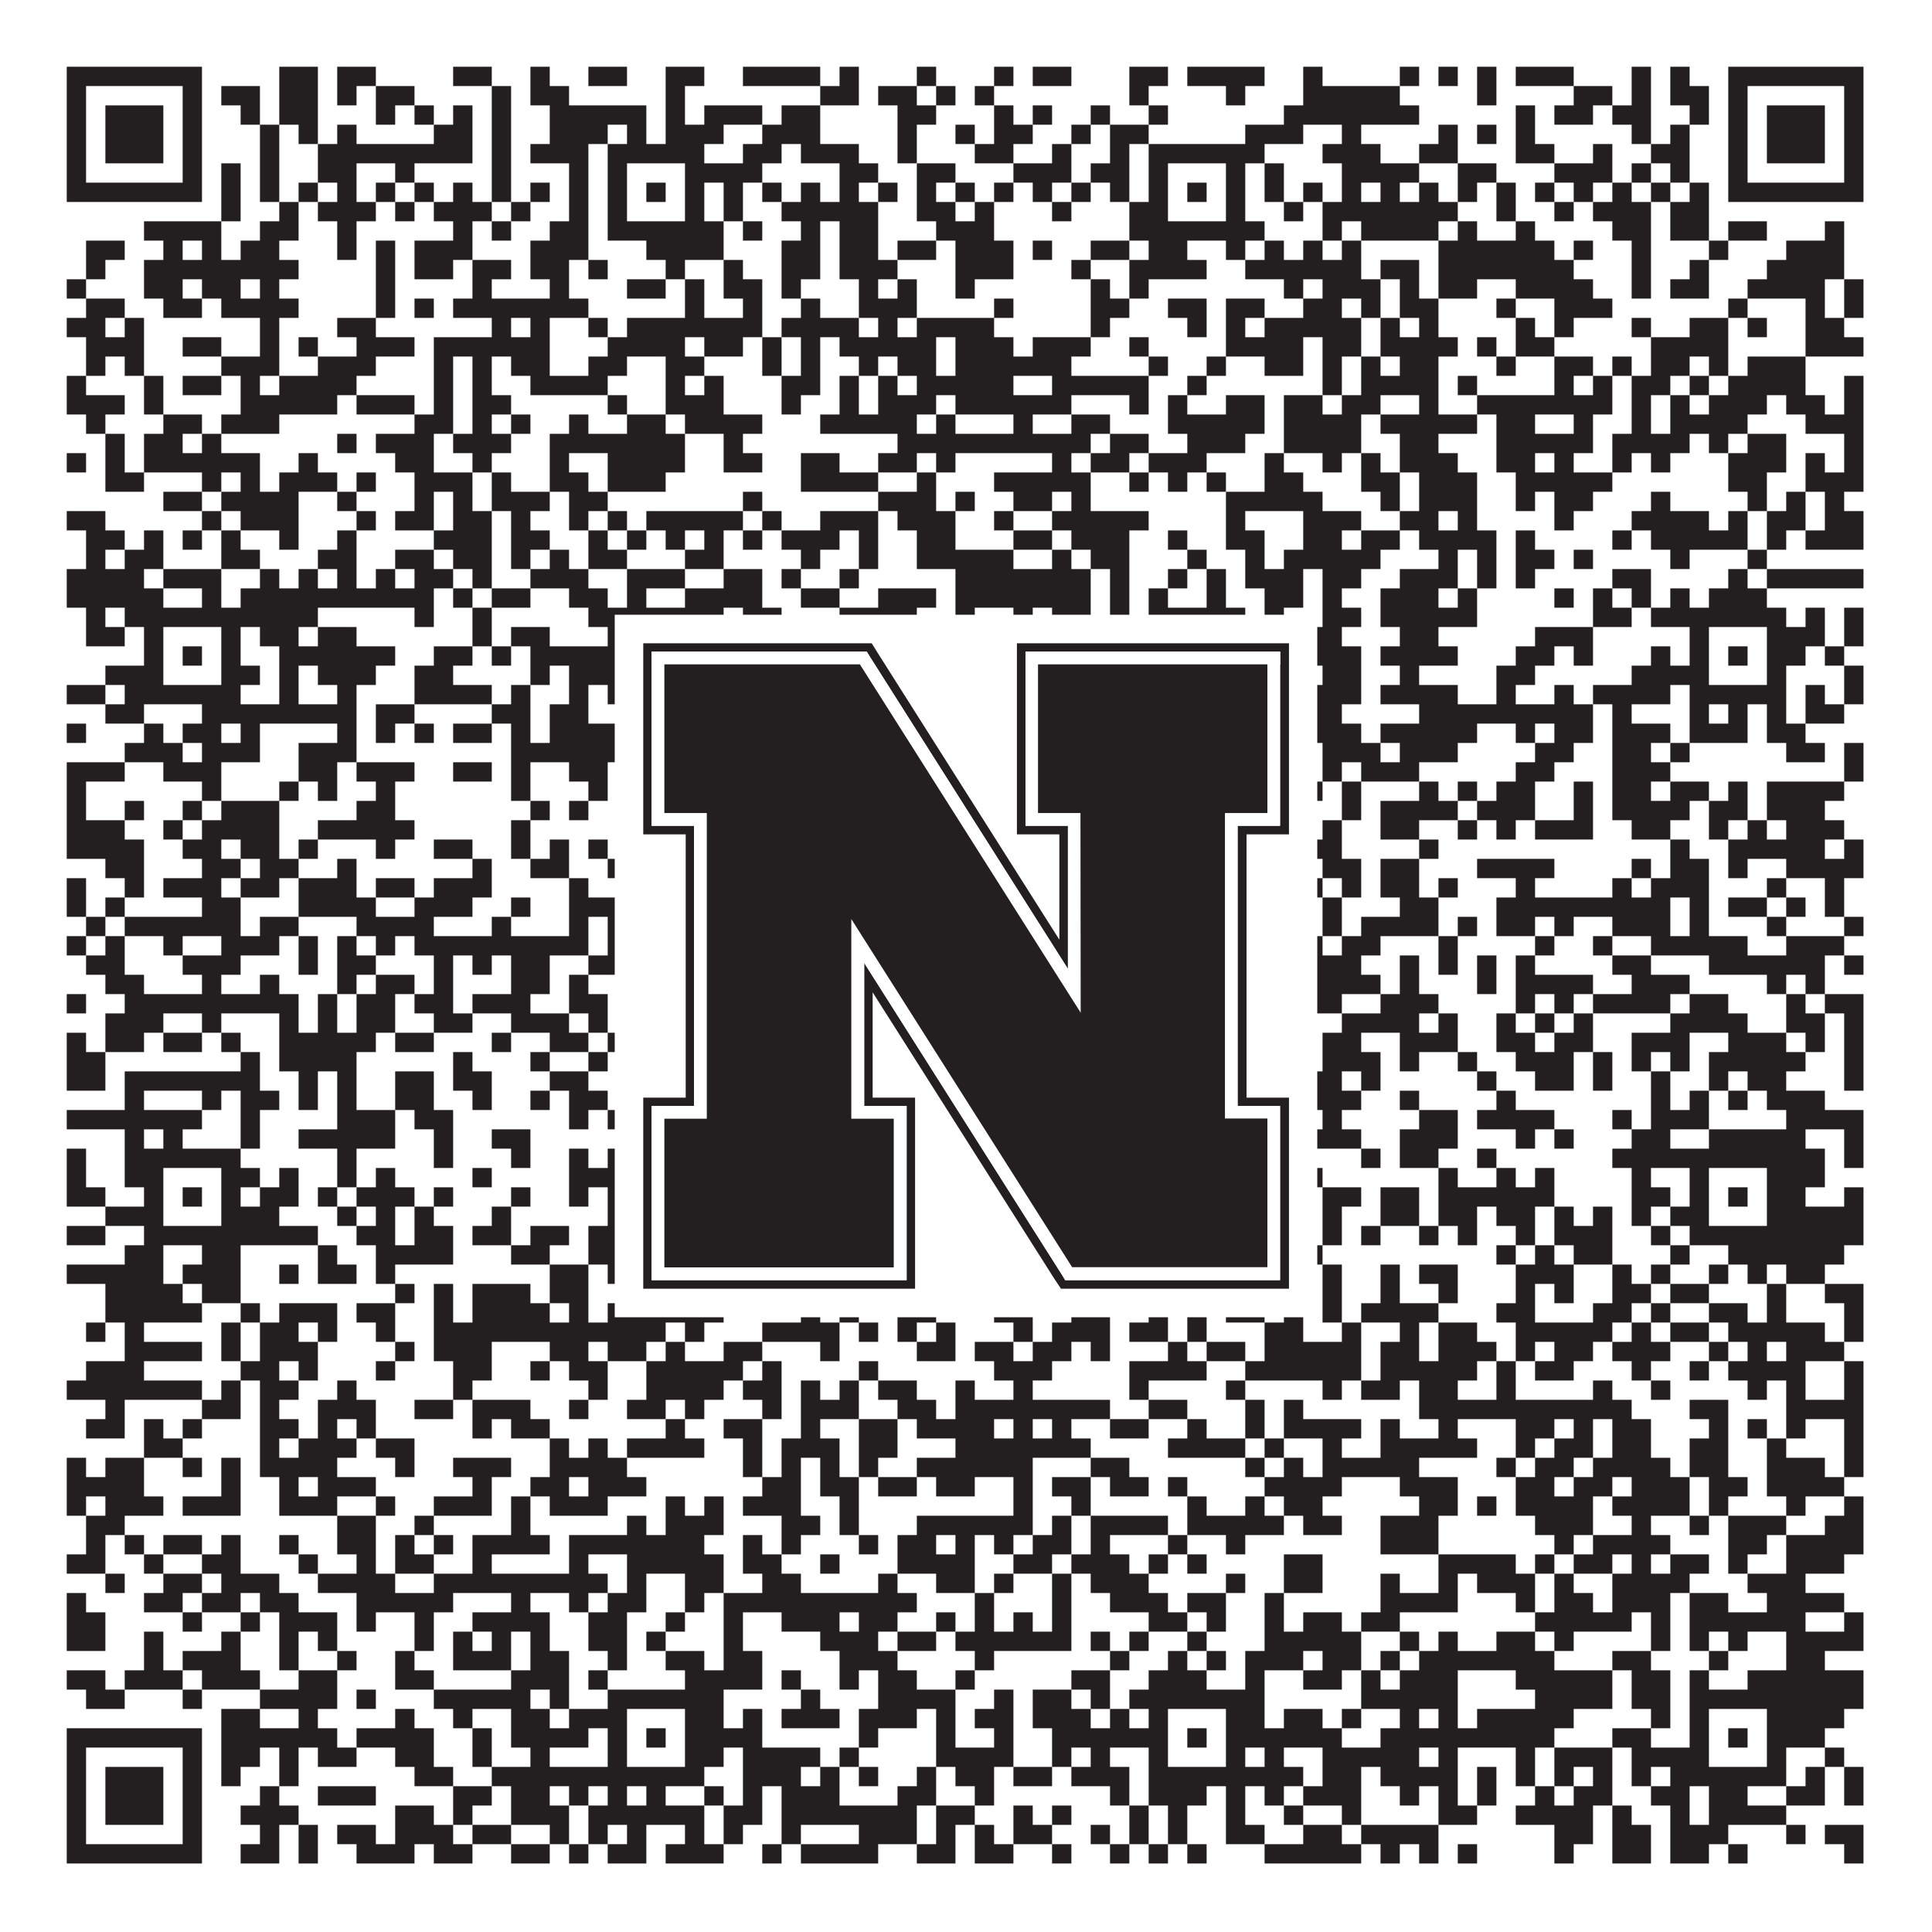
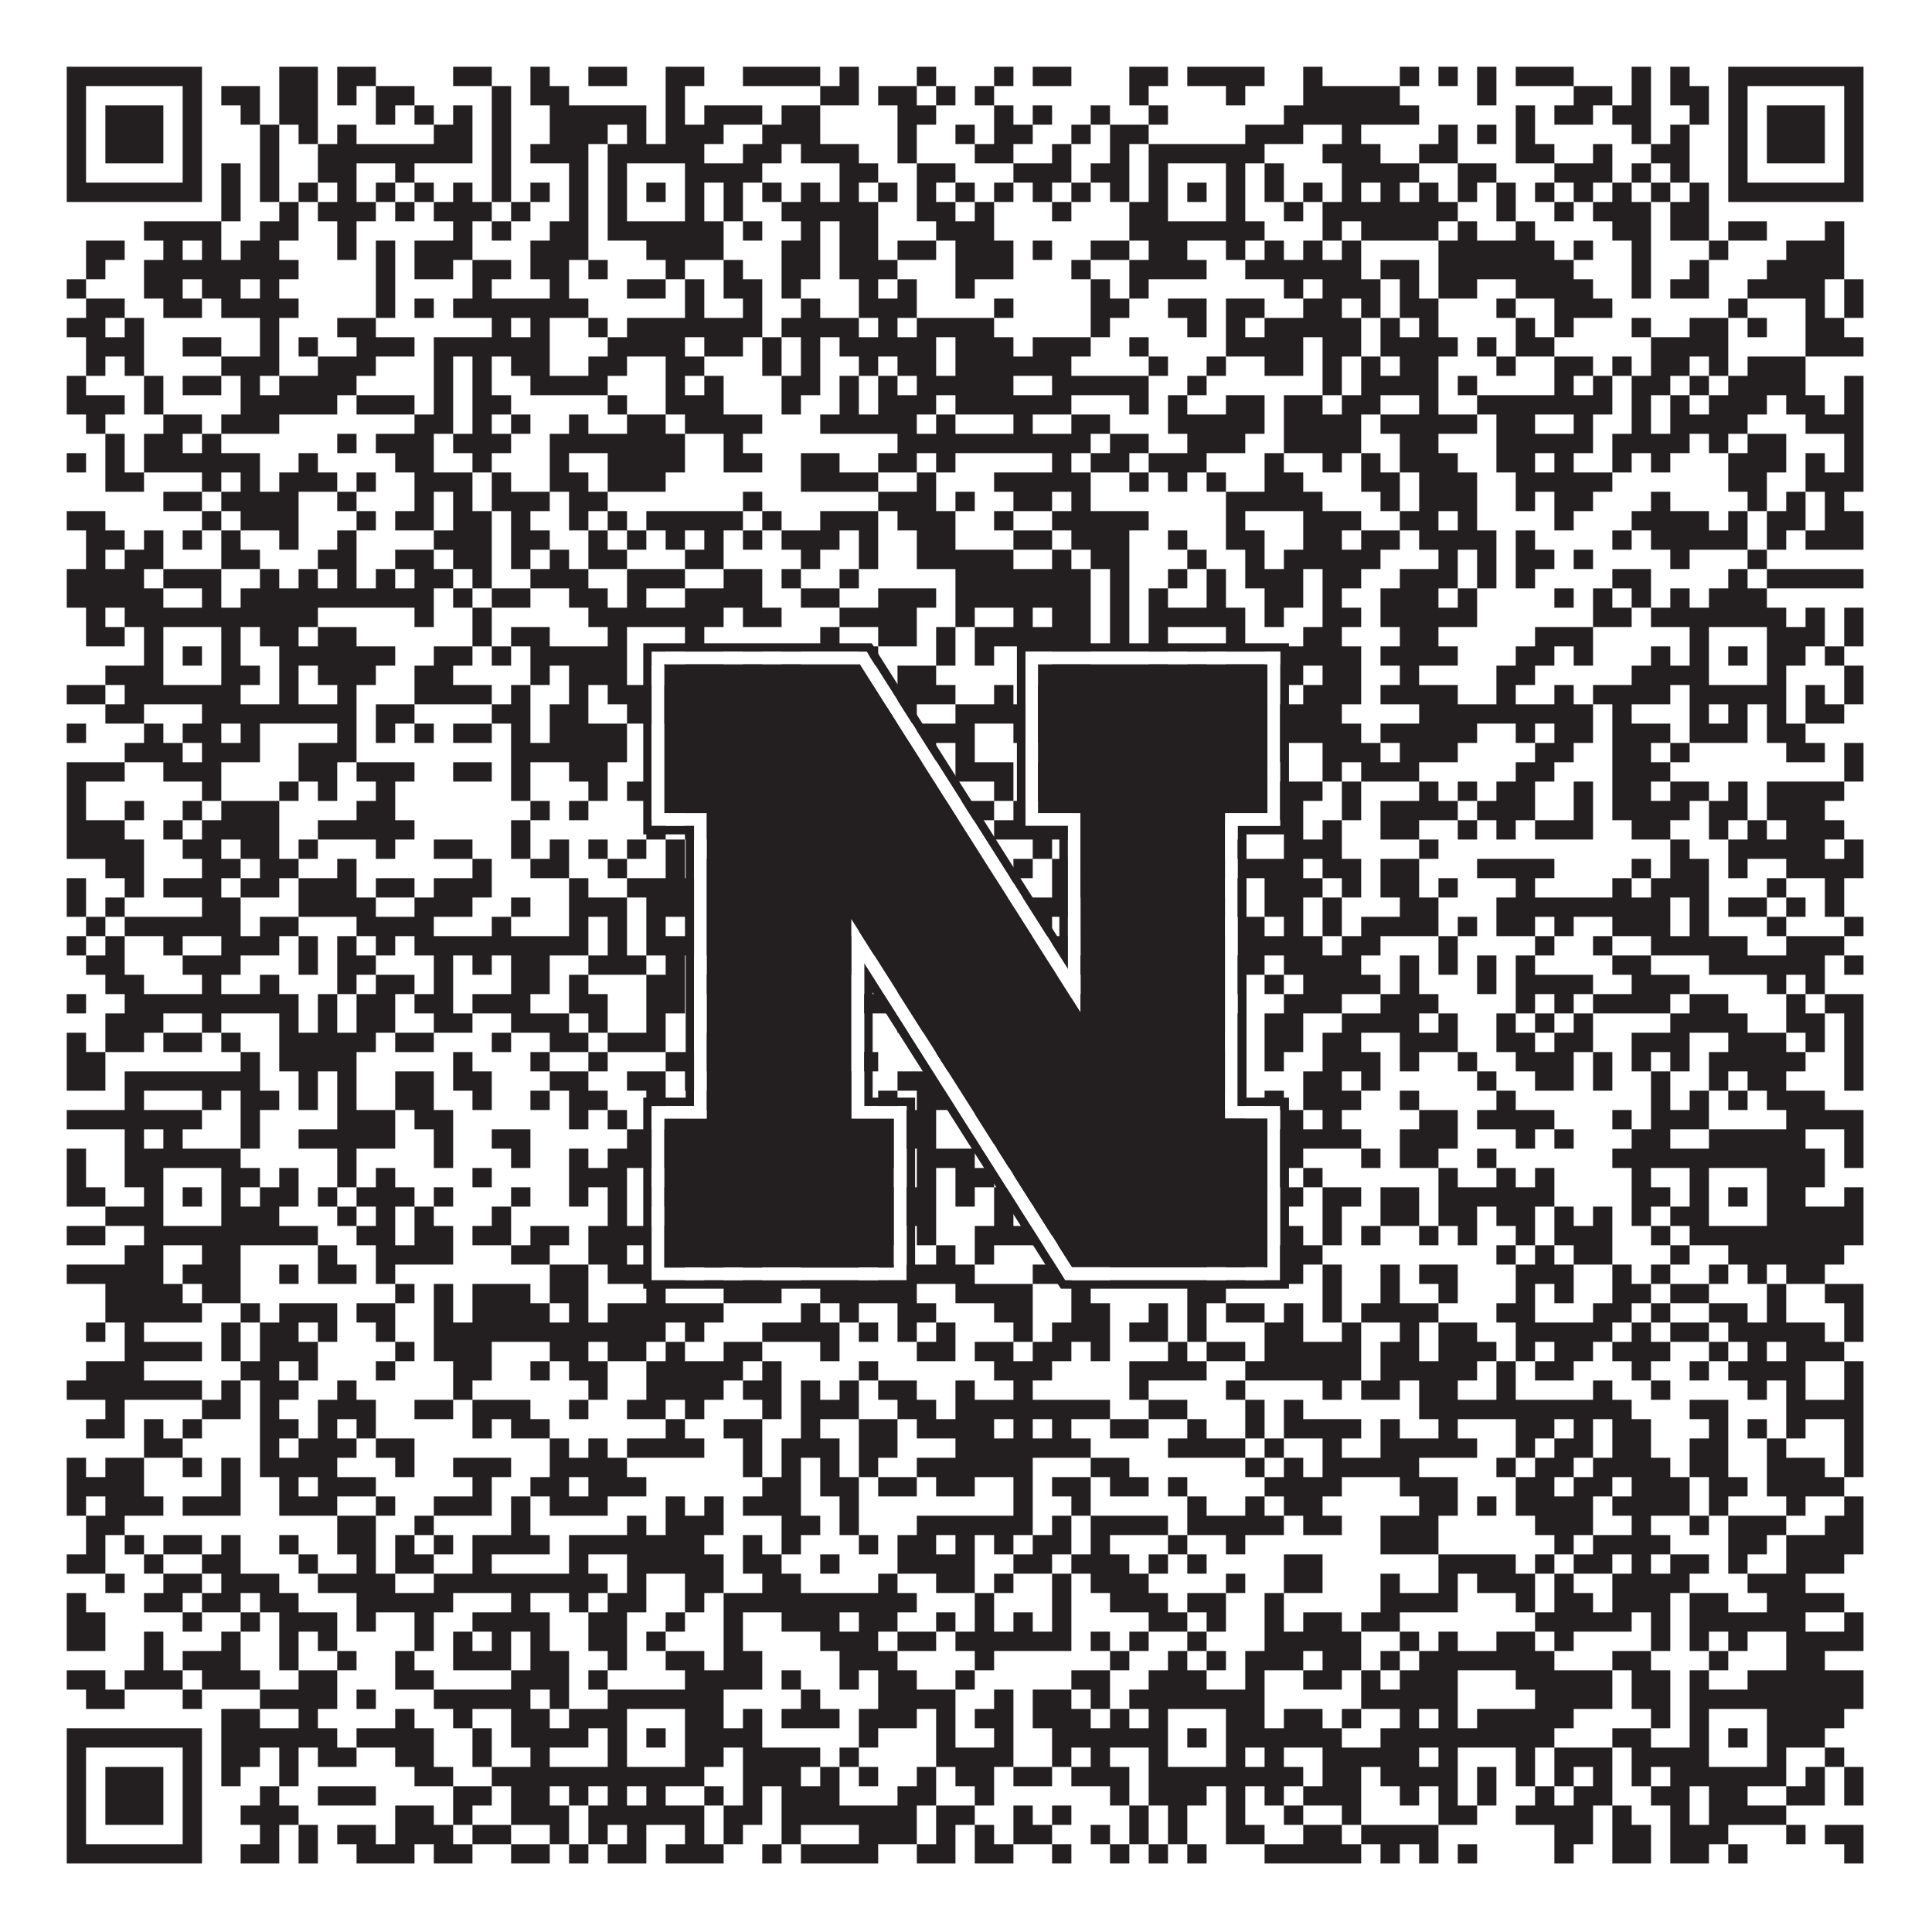
<svg xmlns="http://www.w3.org/2000/svg" version="1.1" width="1100px" height="1100px" viewBox="0 0 1100 1100">
  <rect x="0" y="0" width="1100" height="1100" fill="#ffffff" fill-opacity="1" />
  <path fill="#231f20" fill-opacity="1" d="M38,38L115,38L115,49L38,49ZM159,38L181,38L181,49L159,49ZM192,38L214,38L214,49L192,49ZM258,38L280,38L280,49L258,49ZM302,38L313,38L313,49L302,49ZM335,38L357,38L357,49L335,49ZM379,38L401,38L401,49L379,49ZM423,38L467,38L467,49L423,49ZM478,38L489,38L489,49L478,49ZM522,38L533,38L533,49L522,49ZM566,38L577,38L577,49L566,49ZM588,38L610,38L610,49L588,49ZM643,38L665,38L665,49L643,49ZM676,38L720,38L720,49L676,49ZM742,38L753,38L753,49L742,49ZM797,38L808,38L808,49L797,49ZM819,38L830,38L830,49L819,49ZM841,38L852,38L852,49L841,49ZM863,38L896,38L896,49L863,49ZM929,38L940,38L940,49L929,49ZM951,38L962,38L962,49L951,49ZM984,38L1061,38L1061,49L984,49ZM38,49L49,49L49,60L38,60ZM104,49L115,49L115,60L104,60ZM126,49L148,49L148,60L126,60ZM159,49L181,49L181,60L159,60ZM192,49L203,49L203,60L192,60ZM214,49L236,49L236,60L214,60ZM280,49L291,49L291,60L280,60ZM302,49L324,49L324,60L302,60ZM379,49L390,49L390,60L379,60ZM467,49L489,49L489,60L467,60ZM500,49L522,49L522,60L500,60ZM533,49L544,49L544,60L533,60ZM555,49L566,49L566,60L555,60ZM643,49L654,49L654,60L643,60ZM698,49L709,49L709,60L698,60ZM742,49L797,49L797,60L742,60ZM841,49L852,49L852,60L841,60ZM896,49L918,49L918,60L896,60ZM929,49L940,49L940,60L929,60ZM951,49L973,49L973,60L951,60ZM984,49L995,49L995,60L984,60ZM1050,49L1061,49L1061,60L1050,60ZM38,60L49,60L49,71L38,71ZM60,60L93,60L93,71L60,71ZM104,60L115,60L115,71L104,71ZM137,60L148,60L148,71L137,71ZM159,60L181,60L181,71L159,71ZM214,60L225,60L225,71L214,71ZM236,60L247,60L247,71L236,71ZM258,60L269,60L269,71L258,71ZM280,60L291,60L291,71L280,71ZM313,60L368,60L368,71L313,71ZM379,60L390,60L390,71L379,71ZM401,60L434,60L434,71L401,71ZM445,60L467,60L467,71L445,71ZM511,60L533,60L533,71L511,71ZM566,60L577,60L577,71L566,71ZM588,60L599,60L599,71L588,71ZM621,60L632,60L632,71L621,71ZM654,60L665,60L665,71L654,71ZM731,60L808,60L808,71L731,71ZM863,60L874,60L874,71L863,71ZM885,60L907,60L907,71L885,71ZM918,60L940,60L940,71L918,71ZM962,60L973,60L973,71L962,71ZM984,60L995,60L995,71L984,71ZM1006,60L1039,60L1039,71L1006,71ZM1050,60L1061,60L1061,71L1050,71ZM38,71L49,71L49,82L38,82ZM60,71L93,71L93,82L60,82ZM104,71L115,71L115,82L104,82ZM148,71L159,71L159,82L148,82ZM170,71L181,71L181,82L170,82ZM192,71L203,71L203,82L192,82ZM247,71L269,71L269,82L247,82ZM280,71L291,71L291,82L280,82ZM313,71L346,71L346,82L313,82ZM357,71L368,71L368,82L357,82ZM379,71L412,71L412,82L379,82ZM434,71L467,71L467,82L434,82ZM511,71L522,71L522,82L511,82ZM544,71L555,71L555,82L544,82ZM566,71L588,71L588,82L566,82ZM610,71L621,71L621,82L610,82ZM632,71L654,71L654,82L632,82ZM709,71L742,71L742,82L709,82ZM764,71L775,71L775,82L764,82ZM819,71L830,71L830,82L819,82ZM841,71L852,71L852,82L841,82ZM863,71L874,71L874,82L863,82ZM929,71L940,71L940,82L929,82ZM951,71L962,71L962,82L951,82ZM984,71L995,71L995,82L984,82ZM1006,71L1039,71L1039,82L1006,82ZM1050,71L1061,71L1061,82L1050,82ZM38,82L49,82L49,93L38,93ZM60,82L93,82L93,93L60,93ZM104,82L115,82L115,93L104,93ZM148,82L159,82L159,93L148,93ZM181,82L269,82L269,93L181,93ZM280,82L291,82L291,93L280,93ZM302,82L335,82L335,93L302,93ZM346,82L401,82L401,93L346,93ZM423,82L445,82L445,93L423,93ZM456,82L489,82L489,93L456,93ZM511,82L522,82L522,93L511,93ZM555,82L577,82L577,93L555,93ZM599,82L610,82L610,93L599,93ZM632,82L643,82L643,93L632,93ZM654,82L720,82L720,93L654,93ZM753,82L786,82L786,93L753,93ZM808,82L830,82L830,93L808,93ZM863,82L885,82L885,93L863,93ZM907,82L918,82L918,93L907,93ZM940,82L962,82L962,93L940,93ZM984,82L995,82L995,93L984,93ZM1006,82L1039,82L1039,93L1006,93ZM1050,82L1061,82L1061,93L1050,93ZM38,93L49,93L49,104L38,104ZM104,93L115,93L115,104L104,104ZM126,93L137,93L137,104L126,104ZM148,93L159,93L159,104L148,104ZM181,93L203,93L203,104L181,104ZM225,93L236,93L236,104L225,104ZM280,93L291,93L291,104L280,104ZM324,93L335,93L335,104L324,104ZM346,93L357,93L357,104L346,104ZM390,93L434,93L434,104L390,104ZM478,93L500,93L500,104L478,104ZM522,93L544,93L544,104L522,104ZM577,93L610,93L610,104L577,104ZM621,93L643,93L643,104L621,104ZM654,93L665,93L665,104L654,104ZM698,93L709,93L709,104L698,104ZM720,93L731,93L731,104L720,104ZM764,93L808,93L808,104L764,104ZM830,93L852,93L852,104L830,104ZM885,93L918,93L918,104L885,104ZM929,93L940,93L940,104L929,104ZM951,93L962,93L962,104L951,104ZM984,93L995,93L995,104L984,104ZM1050,93L1061,93L1061,104L1050,104ZM38,104L115,104L115,115L38,115ZM126,104L137,104L137,115L126,115ZM148,104L159,104L159,115L148,115ZM170,104L181,104L181,115L170,115ZM192,104L203,104L203,115L192,115ZM214,104L225,104L225,115L214,115ZM236,104L247,104L247,115L236,115ZM258,104L269,104L269,115L258,115ZM280,104L291,104L291,115L280,115ZM302,104L313,104L313,115L302,115ZM324,104L335,104L335,115L324,115ZM346,104L357,104L357,115L346,115ZM368,104L379,104L379,115L368,115ZM390,104L401,104L401,115L390,115ZM412,104L423,104L423,115L412,115ZM434,104L445,104L445,115L434,115ZM456,104L467,104L467,115L456,115ZM478,104L489,104L489,115L478,115ZM500,104L511,104L511,115L500,115ZM522,104L533,104L533,115L522,115ZM544,104L555,104L555,115L544,115ZM566,104L577,104L577,115L566,115ZM588,104L599,104L599,115L588,115ZM610,104L621,104L621,115L610,115ZM632,104L643,104L643,115L632,115ZM654,104L665,104L665,115L654,115ZM676,104L687,104L687,115L676,115ZM698,104L709,104L709,115L698,115ZM720,104L731,104L731,115L720,115ZM742,104L753,104L753,115L742,115ZM764,104L775,104L775,115L764,115ZM786,104L797,104L797,115L786,115ZM808,104L819,104L819,115L808,115ZM830,104L841,104L841,115L830,115ZM852,104L863,104L863,115L852,115ZM874,104L885,104L885,115L874,115ZM896,104L907,104L907,115L896,115ZM918,104L929,104L929,115L918,115ZM940,104L951,104L951,115L940,115ZM962,104L973,104L973,115L962,115ZM984,104L1061,104L1061,115L984,115ZM126,115L137,115L137,126L126,126ZM159,115L170,115L170,126L159,126ZM181,115L214,115L214,126L181,126ZM225,115L236,115L236,126L225,126ZM247,115L280,115L280,126L247,126ZM291,115L302,115L302,126L291,126ZM324,115L335,115L335,126L324,126ZM346,115L357,115L357,126L346,126ZM390,115L401,115L401,126L390,126ZM412,115L423,115L423,126L412,126ZM445,115L500,115L500,126L445,126ZM522,115L544,115L544,126L522,126ZM555,115L566,115L566,126L555,126ZM599,115L610,115L610,126L599,126ZM643,115L665,115L665,126L643,126ZM698,115L709,115L709,126L698,126ZM731,115L742,115L742,126L731,126ZM753,115L830,115L830,126L753,126ZM852,115L863,115L863,126L852,126ZM885,115L896,115L896,126L885,126ZM907,115L940,115L940,126L907,126ZM951,115L973,115L973,126L951,126ZM82,126L126,126L126,137L82,137ZM148,126L170,126L170,137L148,137ZM192,126L203,126L203,137L192,137ZM258,126L269,126L269,137L258,137ZM280,126L291,126L291,137L280,137ZM313,126L335,126L335,137L313,137ZM346,126L412,126L412,137L346,137ZM423,126L434,126L434,137L423,137ZM456,126L467,126L467,137L456,137ZM478,126L500,126L500,137L478,137ZM533,126L566,126L566,137L533,137ZM643,126L720,126L720,137L643,137ZM753,126L764,126L764,137L753,137ZM775,126L819,126L819,137L775,137ZM830,126L841,126L841,137L830,137ZM863,126L874,126L874,137L863,137ZM918,126L940,126L940,137L918,137ZM951,126L973,126L973,137L951,137ZM984,126L1006,126L1006,137L984,137ZM1039,126L1050,126L1050,137L1039,137ZM49,137L71,137L71,148L49,148ZM93,137L104,137L104,148L93,148ZM115,137L126,137L126,148L115,148ZM137,137L159,137L159,148L137,148ZM192,137L203,137L203,148L192,148ZM214,137L225,137L225,148L214,148ZM236,137L269,137L269,148L236,148ZM302,137L335,137L335,148L302,148ZM368,137L412,137L412,148L368,148ZM445,137L467,137L467,148L445,148ZM478,137L500,137L500,148L478,148ZM511,137L533,137L533,148L511,148ZM544,137L577,137L577,148L544,148ZM588,137L599,137L599,148L588,148ZM621,137L643,137L643,148L621,148ZM654,137L676,137L676,148L654,148ZM698,137L709,137L709,148L698,148ZM720,137L731,137L731,148L720,148ZM742,137L753,137L753,148L742,148ZM764,137L775,137L775,148L764,148ZM819,137L885,137L885,148L819,148ZM896,137L907,137L907,148L896,148ZM929,137L940,137L940,148L929,148ZM973,137L984,137L984,148L973,148ZM1017,137L1050,137L1050,148L1017,148ZM49,148L60,148L60,159L49,159ZM82,148L170,148L170,159L82,159ZM214,148L225,148L225,159L214,159ZM236,148L258,148L258,159L236,159ZM269,148L291,148L291,159L269,159ZM302,148L324,148L324,159L302,159ZM335,148L346,148L346,159L335,159ZM379,148L390,148L390,159L379,159ZM412,148L423,148L423,159L412,159ZM445,148L467,148L467,159L445,159ZM478,148L511,148L511,159L478,159ZM544,148L577,148L577,159L544,159ZM610,148L621,148L621,159L610,159ZM643,148L687,148L687,159L643,159ZM709,148L775,148L775,159L709,159ZM786,148L808,148L808,159L786,159ZM819,148L896,148L896,159L819,159ZM929,148L940,148L940,159L929,159ZM962,148L973,148L973,159L962,159ZM1006,148L1050,148L1050,159L1006,159ZM38,159L49,159L49,170L38,170ZM82,159L104,159L104,170L82,170ZM115,159L137,159L137,170L115,170ZM148,159L159,159L159,170L148,170ZM214,159L225,159L225,170L214,170ZM269,159L280,159L280,170L269,170ZM313,159L324,159L324,170L313,170ZM357,159L379,159L379,170L357,170ZM390,159L401,159L401,170L390,170ZM412,159L434,159L434,170L412,170ZM445,159L456,159L456,170L445,170ZM489,159L500,159L500,170L489,170ZM511,159L522,159L522,170L511,170ZM544,159L555,159L555,170L544,170ZM621,159L632,159L632,170L621,170ZM643,159L654,159L654,170L643,170ZM731,159L742,159L742,170L731,170ZM753,159L786,159L786,170L753,170ZM797,159L808,159L808,170L797,170ZM819,159L841,159L841,170L819,170ZM863,159L907,159L907,170L863,170ZM929,159L940,159L940,170L929,170ZM951,159L973,159L973,170L951,170ZM995,159L1039,159L1039,170L995,170ZM1050,159L1061,159L1061,170L1050,170ZM49,170L71,170L71,181L49,181ZM93,170L115,170L115,181L93,181ZM126,170L170,170L170,181L126,181ZM214,170L225,170L225,181L214,181ZM236,170L247,170L247,181L236,181ZM258,170L335,170L335,181L258,181ZM390,170L401,170L401,181L390,181ZM423,170L434,170L434,181L423,181ZM456,170L467,170L467,181L456,181ZM489,170L522,170L522,181L489,181ZM566,170L577,170L577,181L566,181ZM621,170L643,170L643,181L621,181ZM665,170L687,170L687,181L665,181ZM698,170L720,170L720,181L698,181ZM742,170L764,170L764,181L742,181ZM775,170L786,170L786,181L775,181ZM797,170L819,170L819,181L797,181ZM852,170L863,170L863,181L852,181ZM885,170L918,170L918,181L885,181ZM984,170L995,170L995,181L984,181ZM1028,170L1039,170L1039,181L1028,181ZM1050,170L1061,170L1061,181L1050,181ZM38,181L60,181L60,192L38,192ZM71,181L82,181L82,192L71,192ZM148,181L159,181L159,192L148,192ZM192,181L214,181L214,192L192,192ZM280,181L291,181L291,192L280,192ZM302,181L313,181L313,192L302,192ZM335,181L346,181L346,192L335,192ZM357,181L434,181L434,192L357,192ZM445,181L489,181L489,192L445,192ZM500,181L511,181L511,192L500,192ZM522,181L566,181L566,192L522,192ZM621,181L632,181L632,192L621,192ZM676,181L687,181L687,192L676,192ZM698,181L709,181L709,192L698,192ZM720,181L775,181L775,192L720,192ZM786,181L797,181L797,192L786,192ZM808,181L819,181L819,192L808,192ZM863,181L874,181L874,192L863,192ZM885,181L896,181L896,192L885,192ZM929,181L940,181L940,192L929,192ZM962,181L984,181L984,192L962,192ZM995,181L1006,181L1006,192L995,192ZM1028,181L1050,181L1050,192L1028,192ZM49,192L82,192L82,203L49,203ZM104,192L126,192L126,203L104,203ZM148,192L159,192L159,203L148,203ZM170,192L181,192L181,203L170,203ZM203,192L236,192L236,203L203,203ZM247,192L313,192L313,203L247,203ZM346,192L390,192L390,203L346,203ZM401,192L423,192L423,203L401,203ZM434,192L445,192L445,203L434,203ZM456,192L467,192L467,203L456,203ZM478,192L533,192L533,203L478,203ZM544,192L577,192L577,203L544,203ZM588,192L621,192L621,203L588,203ZM643,192L654,192L654,203L643,203ZM698,192L742,192L742,203L698,203ZM753,192L775,192L775,203L753,203ZM786,192L830,192L830,203L786,203ZM841,192L852,192L852,203L841,203ZM863,192L885,192L885,203L863,203ZM940,192L984,192L984,203L940,203ZM1028,192L1061,192L1061,203L1028,203ZM49,203L60,203L60,214L49,214ZM71,203L82,203L82,214L71,214ZM126,203L159,203L159,214L126,214ZM181,203L214,203L214,214L181,214ZM247,203L258,203L258,214L247,214ZM269,203L280,203L280,214L269,214ZM291,203L313,203L313,214L291,214ZM335,203L357,203L357,214L335,214ZM379,203L401,203L401,214L379,214ZM434,203L445,203L445,214L434,214ZM456,203L467,203L467,214L456,214ZM489,203L500,203L500,214L489,214ZM511,203L533,203L533,214L511,214ZM544,203L610,203L610,214L544,214ZM654,203L665,203L665,214L654,214ZM687,203L698,203L698,214L687,214ZM720,203L742,203L742,214L720,214ZM753,203L764,203L764,214L753,214ZM775,203L786,203L786,214L775,214ZM797,203L819,203L819,214L797,214ZM852,203L863,203L863,214L852,214ZM885,203L907,203L907,214L885,214ZM918,203L929,203L929,214L918,214ZM940,203L962,203L962,214L940,214ZM973,203L984,203L984,214L973,214ZM995,203L1028,203L1028,214L995,214ZM38,214L49,214L49,225L38,225ZM82,214L93,214L93,225L82,225ZM104,214L126,214L126,225L104,225ZM137,214L148,214L148,225L137,225ZM159,214L203,214L203,225L159,225ZM247,214L258,214L258,225L247,225ZM269,214L280,214L280,225L269,225ZM302,214L346,214L346,225L302,225ZM379,214L390,214L390,225L379,225ZM401,214L412,214L412,225L401,225ZM445,214L467,214L467,225L445,225ZM478,214L489,214L489,225L478,225ZM500,214L511,214L511,225L500,225ZM522,214L577,214L577,225L522,225ZM599,214L654,214L654,225L599,225ZM676,214L687,214L687,225L676,225ZM753,214L764,214L764,225L753,225ZM775,214L819,214L819,225L775,225ZM830,214L841,214L841,225L830,225ZM885,214L896,214L896,225L885,225ZM907,214L918,214L918,225L907,225ZM929,214L951,214L951,225L929,225ZM962,214L973,214L973,225L962,225ZM984,214L1028,214L1028,225L984,225ZM1050,214L1061,214L1061,225L1050,225ZM38,225L71,225L71,236L38,236ZM82,225L93,225L93,236L82,236ZM137,225L192,225L192,236L137,236ZM203,225L236,225L236,236L203,236ZM247,225L258,225L258,236L247,236ZM269,225L291,225L291,236L269,236ZM346,225L357,225L357,236L346,236ZM379,225L412,225L412,236L379,236ZM445,225L456,225L456,236L445,236ZM478,225L489,225L489,236L478,236ZM500,225L533,225L533,236L500,236ZM544,225L610,225L610,236L544,236ZM643,225L654,225L654,236L643,236ZM665,225L676,225L676,236L665,236ZM698,225L720,225L720,236L698,236ZM731,225L753,225L753,236L731,236ZM764,225L786,225L786,236L764,236ZM808,225L819,225L819,236L808,236ZM841,225L918,225L918,236L841,236ZM929,225L940,225L940,236L929,236ZM951,225L962,225L962,236L951,236ZM973,225L1006,225L1006,236L973,236ZM1017,225L1039,225L1039,236L1017,236ZM1050,225L1061,225L1061,236L1050,236ZM49,236L60,236L60,247L49,247ZM93,236L115,236L115,247L93,247ZM126,236L159,236L159,247L126,247ZM236,236L258,236L258,247L236,247ZM269,236L280,236L280,247L269,247ZM291,236L302,236L302,247L291,247ZM324,236L335,236L335,247L324,247ZM357,236L379,236L379,247L357,247ZM390,236L434,236L434,247L390,247ZM467,236L522,236L522,247L467,247ZM533,236L544,236L544,247L533,247ZM577,236L588,236L588,247L577,247ZM610,236L632,236L632,247L610,247ZM665,236L720,236L720,247L665,247ZM731,236L775,236L775,247L731,247ZM786,236L841,236L841,247L786,247ZM852,236L874,236L874,247L852,247ZM896,236L907,236L907,247L896,247ZM929,236L940,236L940,247L929,247ZM951,236L995,236L995,247L951,247ZM1028,236L1061,236L1061,247L1028,247ZM60,247L71,247L71,258L60,258ZM82,247L104,247L104,258L82,258ZM115,247L126,247L126,258L115,258ZM192,247L203,247L203,258L192,258ZM214,247L247,247L247,258L214,258ZM258,247L291,247L291,258L258,258ZM313,247L390,247L390,258L313,258ZM412,247L423,247L423,258L412,258ZM511,247L621,247L621,258L511,258ZM632,247L654,247L654,258L632,258ZM676,247L709,247L709,258L676,258ZM731,247L775,247L775,258L731,258ZM797,247L819,247L819,258L797,258ZM852,247L907,247L907,258L852,258ZM918,247L962,247L962,258L918,258ZM973,247L984,247L984,258L973,258ZM995,247L1017,247L1017,258L995,258ZM1050,247L1061,247L1061,258L1050,258ZM38,258L49,258L49,269L38,269ZM60,258L71,258L71,269L60,269ZM82,258L148,258L148,269L82,269ZM170,258L181,258L181,269L170,269ZM225,258L247,258L247,269L225,269ZM269,258L280,258L280,269L269,269ZM313,258L324,258L324,269L313,269ZM346,258L390,258L390,269L346,269ZM412,258L434,258L434,269L412,269ZM456,258L478,258L478,269L456,269ZM500,258L522,258L522,269L500,269ZM533,258L544,258L544,269L533,269ZM599,258L610,258L610,269L599,269ZM621,258L643,258L643,269L621,269ZM654,258L687,258L687,269L654,269ZM720,258L731,258L731,269L720,269ZM753,258L764,258L764,269L753,269ZM775,258L786,258L786,269L775,269ZM797,258L830,258L830,269L797,269ZM852,258L874,258L874,269L852,269ZM885,258L896,258L896,269L885,269ZM918,258L929,258L929,269L918,269ZM940,258L951,258L951,269L940,269ZM984,258L1017,258L1017,269L984,269ZM1028,258L1039,258L1039,269L1028,269ZM1050,258L1061,258L1061,269L1050,269ZM60,269L82,269L82,280L60,280ZM115,269L126,269L126,280L115,280ZM137,269L148,269L148,280L137,280ZM159,269L192,269L192,280L159,280ZM203,269L214,269L214,280L203,280ZM236,269L269,269L269,280L236,280ZM280,269L291,269L291,280L280,280ZM313,269L335,269L335,280L313,280ZM346,269L379,269L379,280L346,280ZM456,269L500,269L500,280L456,280ZM522,269L533,269L533,280L522,280ZM566,269L621,269L621,280L566,280ZM643,269L654,269L654,280L643,280ZM665,269L676,269L676,280L665,280ZM687,269L698,269L698,280L687,280ZM720,269L742,269L742,280L720,280ZM775,269L797,269L797,280L775,280ZM808,269L841,269L841,280L808,280ZM863,269L918,269L918,280L863,280ZM984,269L1006,269L1006,280L984,280ZM1028,269L1061,269L1061,280L1028,280ZM93,280L115,280L115,291L93,291ZM126,280L170,280L170,291L126,291ZM192,280L203,280L203,291L192,291ZM236,280L247,280L247,291L236,291ZM258,280L269,280L269,291L258,291ZM280,280L313,280L313,291L280,291ZM324,280L346,280L346,291L324,291ZM423,280L434,280L434,291L423,291ZM500,280L533,280L533,291L500,291ZM544,280L555,280L555,291L544,291ZM577,280L599,280L599,291L577,291ZM610,280L621,280L621,291L610,291ZM698,280L753,280L753,291L698,291ZM786,280L797,280L797,291L786,291ZM808,280L841,280L841,291L808,291ZM863,280L874,280L874,291L863,291ZM885,280L907,280L907,291L885,291ZM940,280L951,280L951,291L940,291ZM995,280L1006,280L1006,291L995,291ZM1017,280L1028,280L1028,291L1017,291ZM1039,280L1050,280L1050,291L1039,291ZM38,291L60,291L60,302L38,302ZM115,291L126,291L126,302L115,302ZM137,291L170,291L170,302L137,302ZM203,291L214,291L214,302L203,302ZM225,291L247,291L247,302L225,302ZM258,291L280,291L280,302L258,302ZM291,291L302,291L302,302L291,302ZM324,291L335,291L335,302L324,302ZM346,291L357,291L357,302L346,302ZM368,291L423,291L423,302L368,302ZM434,291L445,291L445,302L434,302ZM467,291L500,291L500,302L467,302ZM511,291L544,291L544,302L511,302ZM566,291L577,291L577,302L566,302ZM599,291L654,291L654,302L599,302ZM698,291L709,291L709,302L698,302ZM742,291L775,291L775,302L742,302ZM797,291L819,291L819,302L797,302ZM830,291L841,291L841,302L830,302ZM885,291L896,291L896,302L885,302ZM929,291L973,291L973,302L929,302ZM984,291L995,291L995,302L984,302ZM1006,291L1028,291L1028,302L1006,302ZM1039,291L1061,291L1061,302L1039,302ZM49,302L71,302L71,313L49,313ZM82,302L93,302L93,313L82,313ZM104,302L115,302L115,313L104,313ZM126,302L137,302L137,313L126,313ZM159,302L170,302L170,313L159,313ZM192,302L203,302L203,313L192,313ZM247,302L280,302L280,313L247,313ZM291,302L313,302L313,313L291,313ZM335,302L346,302L346,313L335,313ZM357,302L368,302L368,313L357,313ZM379,302L390,302L390,313L379,313ZM401,302L412,302L412,313L401,313ZM423,302L434,302L434,313L423,313ZM445,302L478,302L478,313L445,313ZM489,302L500,302L500,313L489,313ZM522,302L544,302L544,313L522,313ZM577,302L599,302L599,313L577,313ZM610,302L643,302L643,313L610,313ZM665,302L676,302L676,313L665,313ZM698,302L720,302L720,313L698,313ZM742,302L764,302L764,313L742,313ZM775,302L797,302L797,313L775,313ZM808,302L852,302L852,313L808,313ZM863,302L874,302L874,313L863,313ZM918,302L929,302L929,313L918,313ZM940,302L995,302L995,313L940,313ZM1006,302L1017,302L1017,313L1006,313ZM1028,302L1061,302L1061,313L1028,313ZM49,313L60,313L60,324L49,324ZM71,313L93,313L93,324L71,324ZM126,313L148,313L148,324L126,324ZM181,313L203,313L203,324L181,324ZM225,313L247,313L247,324L225,324ZM258,313L280,313L280,324L258,324ZM291,313L302,313L302,324L291,324ZM313,313L324,313L324,324L313,324ZM335,313L357,313L357,324L335,324ZM390,313L412,313L412,324L390,324ZM456,313L467,313L467,324L456,324ZM489,313L500,313L500,324L489,324ZM522,313L577,313L577,324L522,324ZM599,313L610,313L610,324L599,324ZM621,313L643,313L643,324L621,324ZM676,313L687,313L687,324L676,324ZM709,313L720,313L720,324L709,324ZM731,313L786,313L786,324L731,324ZM819,313L830,313L830,324L819,324ZM841,313L852,313L852,324L841,324ZM863,313L885,313L885,324L863,324ZM896,313L907,313L907,324L896,324ZM951,313L962,313L962,324L951,324ZM995,313L1006,313L1006,324L995,324ZM38,324L82,324L82,335L38,335ZM93,324L126,324L126,335L93,335ZM148,324L159,324L159,335L148,335ZM170,324L181,324L181,335L170,335ZM192,324L203,324L203,335L192,335ZM214,324L225,324L225,335L214,335ZM236,324L258,324L258,335L236,335ZM269,324L280,324L280,335L269,335ZM302,324L335,324L335,335L302,335ZM357,324L390,324L390,335L357,335ZM412,324L434,324L434,335L412,335ZM445,324L456,324L456,335L445,335ZM478,324L489,324L489,335L478,335ZM544,324L621,324L621,335L544,335ZM632,324L643,324L643,335L632,335ZM665,324L676,324L676,335L665,335ZM687,324L698,324L698,335L687,335ZM709,324L742,324L742,335L709,335ZM753,324L775,324L775,335L753,335ZM797,324L830,324L830,335L797,335ZM841,324L852,324L852,335L841,335ZM863,324L874,324L874,335L863,335ZM918,324L940,324L940,335L918,335ZM984,324L995,324L995,335L984,335ZM1006,324L1061,324L1061,335L1006,335ZM38,335L93,335L93,346L38,346ZM115,335L126,335L126,346L115,346ZM137,335L247,335L247,346L137,346ZM258,335L269,335L269,346L258,346ZM280,335L302,335L302,346L280,346ZM324,335L346,335L346,346L324,346ZM357,335L368,335L368,346L357,346ZM390,335L434,335L434,346L390,346ZM456,335L478,335L478,346L456,346ZM500,335L533,335L533,346L500,346ZM544,335L621,335L621,346L544,346ZM632,335L643,335L643,346L632,346ZM654,335L665,335L665,346L654,346ZM687,335L698,335L698,346L687,346ZM720,335L742,335L742,346L720,346ZM753,335L764,335L764,346L753,346ZM786,335L819,335L819,346L786,346ZM830,335L841,335L841,346L830,346ZM885,335L896,335L896,346L885,346ZM907,335L918,335L918,346L907,346ZM929,335L940,335L940,346L929,346ZM951,335L962,335L962,346L951,346ZM973,335L1006,335L1006,346L973,346ZM49,346L60,346L60,357L49,357ZM71,346L181,346L181,357L71,357ZM236,346L247,346L247,357L236,357ZM269,346L280,346L280,357L269,357ZM335,346L412,346L412,357L335,357ZM423,346L445,346L445,357L423,357ZM478,346L522,346L522,357L478,357ZM544,346L555,346L555,357L544,357ZM577,346L588,346L588,357L577,357ZM599,346L621,346L621,357L599,357ZM632,346L643,346L643,357L632,357ZM654,346L709,346L709,357L654,357ZM720,346L731,346L731,357L720,357ZM753,346L775,346L775,357L753,357ZM786,346L841,346L841,357L786,357ZM907,346L929,346L929,357L907,357ZM940,346L1017,346L1017,357L940,357ZM1028,346L1039,346L1039,357L1028,357ZM1050,346L1061,346L1061,357L1050,357ZM49,357L71,357L71,368L49,368ZM82,357L93,357L93,368L82,368ZM126,357L137,357L137,368L126,368ZM148,357L170,357L170,368L148,368ZM181,357L203,357L203,368L181,368ZM269,357L280,357L280,368L269,368ZM291,357L313,357L313,368L291,368ZM346,357L357,357L357,368L346,368ZM390,357L401,357L401,368L390,368ZM467,357L478,357L478,368L467,368ZM500,357L522,357L522,368L500,368ZM533,357L544,357L544,368L533,368ZM555,357L621,357L621,368L555,368ZM632,357L643,357L643,368L632,368ZM654,357L665,357L665,368L654,368ZM698,357L709,357L709,368L698,368ZM742,357L764,357L764,368L742,368ZM797,357L819,357L819,368L797,368ZM874,357L907,357L907,368L874,368ZM962,357L973,357L973,368L962,368ZM1006,357L1039,357L1039,368L1006,368ZM1050,357L1061,357L1061,368L1050,368ZM82,368L93,368L93,379L82,379ZM104,368L115,368L115,379L104,379ZM126,368L137,368L137,379L126,379ZM159,368L225,368L225,379L159,379ZM247,368L269,368L269,379L247,379ZM280,368L291,368L291,379L280,379ZM302,368L357,368L357,379L302,379ZM368,368L379,368L379,379L368,379ZM390,368L412,368L412,379L390,379ZM423,368L434,368L434,379L423,379ZM445,368L456,368L456,379L445,379ZM489,368L500,368L500,379L489,379ZM533,368L544,368L544,379L533,379ZM555,368L566,368L566,379L555,379ZM599,368L621,368L621,379L599,379ZM654,368L665,368L665,379L654,379ZM676,368L687,368L687,379L676,379ZM698,368L720,368L720,379L698,379ZM731,368L775,368L775,379L731,379ZM786,368L830,368L830,379L786,379ZM863,368L885,368L885,379L863,379ZM896,368L907,368L907,379L896,379ZM940,368L951,368L951,379L940,379ZM962,368L973,368L973,379L962,379ZM984,368L995,368L995,379L984,379ZM1006,368L1028,368L1028,379L1006,379ZM1039,368L1050,368L1050,379L1039,379ZM60,379L93,379L93,390L60,390ZM126,379L148,379L148,390L126,390ZM159,379L170,379L170,390L159,390ZM181,379L214,379L214,390L181,390ZM236,379L258,379L258,390L236,390ZM302,379L313,379L313,390L302,390ZM324,379L357,379L357,390L324,390ZM390,379L401,379L401,390L390,390ZM434,379L445,379L445,390L434,390ZM456,379L478,379L478,390L456,390ZM511,379L533,379L533,390L511,390ZM599,379L632,379L632,390L599,390ZM643,379L665,379L665,390L643,390ZM698,379L709,379L709,390L698,390ZM731,379L742,379L742,390L731,390ZM753,379L775,379L775,390L753,390ZM797,379L808,379L808,390L797,390ZM852,379L874,379L874,390L852,390ZM929,379L973,379L973,390L929,390ZM1006,379L1017,379L1017,390L1006,390ZM1050,379L1061,379L1061,390L1050,390ZM38,390L60,390L60,401L38,401ZM71,390L137,390L137,401L71,401ZM159,390L170,390L170,401L159,401ZM192,390L203,390L203,401L192,401ZM236,390L280,390L280,401L236,401ZM291,390L302,390L302,401L291,401ZM324,390L335,390L335,401L324,401ZM346,390L423,390L423,401L346,401ZM445,390L478,390L478,401L445,401ZM489,390L500,390L500,401L489,401ZM511,390L544,390L544,401L511,401ZM566,390L577,390L577,401L566,401ZM588,390L599,390L599,401L588,401ZM632,390L709,390L709,401L632,401ZM742,390L775,390L775,401L742,401ZM786,390L830,390L830,401L786,401ZM852,390L863,390L863,401L852,401ZM885,390L896,390L896,401L885,401ZM907,390L951,390L951,401L907,401ZM962,390L1017,390L1017,401L962,401ZM1028,390L1039,390L1039,401L1028,401ZM1050,390L1061,390L1061,401L1050,401ZM60,401L82,401L82,412L60,412ZM115,401L203,401L203,412L115,412ZM214,401L236,401L236,412L214,412ZM280,401L302,401L302,412L280,412ZM313,401L335,401L335,412L313,412ZM357,401L390,401L390,412L357,412ZM456,401L467,401L467,412L456,412ZM478,401L522,401L522,412L478,412ZM544,401L621,401L621,412L544,412ZM654,401L698,401L698,412L654,412ZM709,401L764,401L764,412L709,412ZM808,401L907,401L907,412L808,412ZM918,401L929,401L929,412L918,412ZM962,401L973,401L973,412L962,412ZM984,401L995,401L995,412L984,412ZM1006,401L1017,401L1017,412L1006,412ZM1028,401L1050,401L1050,412L1028,412ZM38,412L49,412L49,423L38,423ZM82,412L93,412L93,423L82,423ZM104,412L126,412L126,423L104,423ZM137,412L148,412L148,423L137,423ZM192,412L203,412L203,423L192,423ZM214,412L225,412L225,423L214,423ZM236,412L247,412L247,423L236,423ZM258,412L280,412L280,423L258,423ZM291,412L302,412L302,423L291,423ZM313,412L357,412L357,423L313,423ZM390,412L412,412L412,423L390,423ZM434,412L500,412L500,423L434,423ZM522,412L555,412L555,423L522,423ZM577,412L610,412L610,423L577,423ZM621,412L632,412L632,423L621,423ZM698,412L709,412L709,423L698,423ZM720,412L775,412L775,423L720,423ZM786,412L841,412L841,423L786,423ZM863,412L874,412L874,423L863,423ZM885,412L907,412L907,423L885,423ZM918,412L951,412L951,423L918,423ZM962,412L995,412L995,423L962,423ZM1006,412L1028,412L1028,423L1006,423ZM71,423L104,423L104,434L71,434ZM115,423L148,423L148,434L115,434ZM170,423L203,423L203,434L170,434ZM291,423L357,423L357,434L291,434ZM390,423L412,423L412,434L390,434ZM434,423L478,423L478,434L434,434ZM511,423L533,423L533,434L511,434ZM544,423L555,423L555,434L544,434ZM610,423L621,423L621,434L610,434ZM632,423L665,423L665,434L632,434ZM720,423L731,423L731,434L720,434ZM753,423L786,423L786,434L753,434ZM797,423L830,423L830,434L797,434ZM874,423L896,423L896,434L874,434ZM918,423L940,423L940,434L918,434ZM951,423L962,423L962,434L951,434ZM1017,423L1039,423L1039,434L1017,434ZM1050,423L1061,423L1061,434L1050,434ZM38,434L71,434L71,445L38,445ZM93,434L126,434L126,445L93,445ZM170,434L192,434L192,445L170,445ZM203,434L236,434L236,445L203,445ZM258,434L280,434L280,445L258,445ZM291,434L302,434L302,445L291,445ZM324,434L346,434L346,445L324,445ZM390,434L401,434L401,445L390,445ZM412,434L423,434L423,445L412,445ZM434,434L456,434L456,445L434,445ZM467,434L500,434L500,445L467,445ZM544,434L577,434L577,445L544,445ZM588,434L599,434L599,445L588,445ZM632,434L643,434L643,445L632,445ZM654,434L676,434L676,445L654,445ZM709,434L720,434L720,445L709,445ZM753,434L764,434L764,445L753,445ZM775,434L808,434L808,445L775,445ZM863,434L885,434L885,445L863,445ZM918,434L951,434L951,445L918,445ZM1050,434L1061,434L1061,445L1050,445ZM38,445L49,445L49,456L38,456ZM115,445L126,445L126,456L115,456ZM159,445L170,445L170,456L159,456ZM181,445L192,445L192,456L181,456ZM214,445L225,445L225,456L214,456ZM291,445L302,445L302,456L291,456ZM335,445L346,445L346,456L335,456ZM357,445L368,445L368,456L357,456ZM390,445L401,445L401,456L390,456ZM412,445L434,445L434,456L412,456ZM478,445L489,445L489,456L478,456ZM511,445L533,445L533,456L511,456ZM566,445L577,445L577,456L566,456ZM588,445L599,445L599,456L588,456ZM610,445L654,445L654,456L610,456ZM665,445L676,445L676,456L665,456ZM687,445L698,445L698,456L687,456ZM709,445L753,445L753,456L709,456ZM764,445L775,445L775,456L764,456ZM808,445L819,445L819,456L808,456ZM830,445L841,445L841,456L830,456ZM852,445L874,445L874,456L852,456ZM896,445L907,445L907,456L896,456ZM918,445L940,445L940,456L918,456ZM951,445L973,445L973,456L951,456ZM984,445L995,445L995,456L984,456ZM1006,445L1050,445L1050,456L1006,456ZM38,456L49,456L49,467L38,467ZM71,456L82,456L82,467L71,467ZM104,456L115,456L115,467L104,467ZM126,456L159,456L159,467L126,467ZM203,456L225,456L225,467L203,467ZM302,456L313,456L313,467L302,467ZM324,456L335,456L335,467L324,467ZM390,456L412,456L412,467L390,467ZM434,456L467,456L467,467L434,467ZM489,456L500,456L500,467L489,467ZM522,456L566,456L566,467L522,467ZM577,456L588,456L588,467L577,467ZM610,456L621,456L621,467L610,467ZM654,456L676,456L676,467L654,467ZM687,456L698,456L698,467L687,467ZM720,456L742,456L742,467L720,467ZM764,456L775,456L775,467L764,467ZM786,456L830,456L830,467L786,467ZM841,456L874,456L874,467L841,467ZM896,456L907,456L907,467L896,467ZM918,456L962,456L962,467L918,467ZM973,456L995,456L995,467L973,467ZM1006,456L1039,456L1039,467L1006,467ZM38,467L71,467L71,478L38,478ZM93,467L104,467L104,478L93,478ZM115,467L159,467L159,478L115,478ZM181,467L236,467L236,478L181,478ZM291,467L302,467L302,478L291,478ZM368,467L379,467L379,478L368,478ZM390,467L434,467L434,478L390,478ZM456,467L489,467L489,478L456,478ZM566,467L643,467L643,478L566,478ZM654,467L676,467L676,478L654,478ZM731,467L742,467L742,478L731,478ZM753,467L764,467L764,478L753,478ZM786,467L808,467L808,478L786,478ZM830,467L841,467L841,478L830,478ZM852,467L863,467L863,478L852,478ZM874,467L907,467L907,478L874,478ZM929,467L951,467L951,478L929,478ZM973,467L984,467L984,478L973,478ZM995,467L1006,467L1006,478L995,478ZM1017,467L1050,467L1050,478L1017,478ZM38,478L82,478L82,489L38,489ZM104,478L126,478L126,489L104,489ZM137,478L159,478L159,489L137,489ZM170,478L181,478L181,489L170,489ZM214,478L225,478L225,489L214,489ZM247,478L269,478L269,489L247,489ZM291,478L302,478L302,489L291,489ZM313,478L324,478L324,489L313,489ZM335,478L346,478L346,489L335,489ZM357,478L368,478L368,489L357,489ZM379,478L390,478L390,489L379,489ZM412,478L423,478L423,489L412,489ZM467,478L522,478L522,489L467,489ZM588,478L599,478L599,489L588,489ZM610,478L621,478L621,489L610,489ZM632,478L654,478L654,489L632,489ZM676,478L687,478L687,489L676,489ZM698,478L709,478L709,489L698,489ZM731,478L764,478L764,489L731,489ZM808,478L819,478L819,489L808,489ZM951,478L962,478L962,489L951,489ZM984,478L1039,478L1039,489L984,489ZM1050,478L1061,478L1061,489L1050,489ZM60,489L82,489L82,500L60,500ZM115,489L137,489L137,500L115,500ZM148,489L170,489L170,500L148,500ZM192,489L203,489L203,500L192,500ZM269,489L280,489L280,500L269,500ZM302,489L324,489L324,500L302,500ZM346,489L357,489L357,500L346,500ZM379,489L390,489L390,500L379,500ZM401,489L412,489L412,500L401,500ZM434,489L445,489L445,500L434,500ZM456,489L478,489L478,500L456,500ZM489,489L500,489L500,500L489,500ZM522,489L533,489L533,500L522,500ZM577,489L588,489L588,500L577,500ZM599,489L654,489L654,500L599,500ZM665,489L676,489L676,500L665,500ZM687,489L698,489L698,500L687,500ZM709,489L742,489L742,500L709,500ZM753,489L775,489L775,500L753,500ZM786,489L808,489L808,500L786,500ZM841,489L885,489L885,500L841,500ZM929,489L940,489L940,500L929,500ZM951,489L973,489L973,500L951,500ZM984,489L995,489L995,500L984,500ZM1017,489L1061,489L1061,500L1017,500ZM38,500L49,500L49,511L38,511ZM71,500L82,500L82,511L71,511ZM93,500L126,500L126,511L93,511ZM137,500L159,500L159,511L137,511ZM170,500L203,500L203,511L170,511ZM214,500L236,500L236,511L214,511ZM247,500L280,500L280,511L247,511ZM324,500L335,500L335,511L324,511ZM357,500L412,500L412,511L357,511ZM445,500L456,500L456,511L445,511ZM467,500L489,500L489,511L467,511ZM522,500L533,500L533,511L522,511ZM544,500L555,500L555,511L544,511ZM566,500L577,500L577,511L566,511ZM599,500L654,500L654,511L599,511ZM676,500L687,500L687,511L676,511ZM698,500L709,500L709,511L698,511ZM720,500L753,500L753,511L720,511ZM764,500L775,500L775,511L764,511ZM786,500L808,500L808,511L786,511ZM819,500L830,500L830,511L819,511ZM863,500L874,500L874,511L863,511ZM918,500L929,500L929,511L918,511ZM940,500L973,500L973,511L940,511ZM1006,500L1017,500L1017,511L1006,511ZM1039,500L1050,500L1050,511L1039,511ZM38,511L49,511L49,522L38,522ZM60,511L71,511L71,522L60,522ZM115,511L137,511L137,522L115,522ZM170,511L214,511L214,522L170,522ZM236,511L269,511L269,522L236,522ZM291,511L302,511L302,522L291,522ZM324,511L357,511L357,522L324,522ZM368,511L412,511L412,522L368,522ZM423,511L445,511L445,522L423,522ZM456,511L478,511L478,522L456,522ZM511,511L522,511L522,522L511,522ZM533,511L544,511L544,522L533,522ZM555,511L566,511L566,522L555,522ZM577,511L610,511L610,522L577,522ZM632,511L665,511L665,522L632,522ZM687,511L709,511L709,522L687,522ZM720,511L742,511L742,522L720,522ZM753,511L764,511L764,522L753,522ZM797,511L819,511L819,522L797,522ZM852,511L951,511L951,522L852,522ZM962,511L973,511L973,522L962,522ZM984,511L1006,511L1006,522L984,522ZM1017,511L1028,511L1028,522L1017,522ZM1039,511L1050,511L1050,522L1039,522ZM49,522L60,522L60,533L49,533ZM71,522L137,522L137,533L71,533ZM148,522L170,522L170,533L148,533ZM203,522L247,522L247,533L203,533ZM280,522L291,522L291,533L280,533ZM324,522L335,522L335,533L324,533ZM346,522L357,522L357,533L346,533ZM368,522L379,522L379,533L368,533ZM390,522L412,522L412,533L390,533ZM489,522L500,522L500,533L489,533ZM533,522L566,522L566,533L533,533ZM577,522L599,522L599,533L577,533ZM654,522L687,522L687,533L654,533ZM709,522L720,522L720,533L709,533ZM731,522L742,522L742,533L731,533ZM753,522L764,522L764,533L753,533ZM775,522L819,522L819,533L775,533ZM830,522L841,522L841,533L830,533ZM852,522L874,522L874,533L852,533ZM885,522L896,522L896,533L885,533ZM918,522L951,522L951,533L918,533ZM962,522L973,522L973,533L962,533ZM1006,522L1017,522L1017,533L1006,533ZM1050,522L1061,522L1061,533L1050,533ZM38,533L49,533L49,544L38,544ZM60,533L71,533L71,544L60,544ZM93,533L104,533L104,544L93,544ZM126,533L159,533L159,544L126,544ZM170,533L181,533L181,544L170,544ZM192,533L203,533L203,544L192,544ZM214,533L225,533L225,544L214,544ZM236,533L335,533L335,544L236,544ZM346,533L357,533L357,544L346,544ZM368,533L412,533L412,544L368,544ZM423,533L434,533L434,544L423,544ZM445,533L456,533L456,544L445,544ZM467,533L566,533L566,544L467,544ZM599,533L610,533L610,544L599,544ZM621,533L632,533L632,544L621,544ZM654,533L665,533L665,544L654,544ZM676,533L698,533L698,544L676,544ZM709,533L753,533L753,544L709,544ZM764,533L786,533L786,544L764,544ZM819,533L830,533L830,544L819,544ZM874,533L885,533L885,544L874,544ZM907,533L918,533L918,544L907,544ZM940,533L995,533L995,544L940,544ZM1017,533L1050,533L1050,544L1017,544ZM49,544L71,544L71,555L49,555ZM104,544L137,544L137,555L104,555ZM170,544L181,544L181,555L170,555ZM192,544L214,544L214,555L192,555ZM247,544L258,544L258,555L247,555ZM269,544L280,544L280,555L269,555ZM291,544L313,544L313,555L291,555ZM335,544L368,544L368,555L335,555ZM379,544L390,544L390,555L379,555ZM412,544L467,544L467,555L412,555ZM478,544L489,544L489,555L478,555ZM533,544L566,544L566,555L533,555ZM599,544L621,544L621,555L599,555ZM643,544L720,544L720,555L643,555ZM731,544L775,544L775,555L731,555ZM797,544L808,544L808,555L797,555ZM819,544L830,544L830,555L819,555ZM841,544L852,544L852,555L841,555ZM863,544L874,544L874,555L863,555ZM918,544L940,544L940,555L918,555ZM973,544L1039,544L1039,555L973,555ZM1050,544L1061,544L1061,555L1050,555ZM60,555L82,555L82,566L60,566ZM115,555L126,555L126,566L115,566ZM148,555L159,555L159,566L148,566ZM192,555L203,555L203,566L192,566ZM214,555L236,555L236,566L214,566ZM247,555L258,555L258,566L247,566ZM291,555L313,555L313,566L291,566ZM324,555L335,555L335,566L324,566ZM368,555L390,555L390,566L368,566ZM401,555L467,555L467,566L401,566ZM511,555L533,555L533,566L511,566ZM555,555L566,555L566,566L555,566ZM577,555L588,555L588,566L577,566ZM621,555L643,555L643,566L621,566ZM654,555L676,555L676,566L654,566ZM687,555L709,555L709,566L687,566ZM720,555L731,555L731,566L720,566ZM742,555L786,555L786,566L742,566ZM797,555L808,555L808,566L797,566ZM841,555L852,555L852,566L841,566ZM863,555L907,555L907,566L863,566ZM929,555L962,555L962,566L929,566ZM1006,555L1017,555L1017,566L1006,566ZM1028,555L1039,555L1039,566L1028,566ZM38,566L49,566L49,577L38,577ZM71,566L170,566L170,577L71,577ZM181,566L192,566L192,577L181,577ZM203,566L225,566L225,577L203,577ZM236,566L258,566L258,577L236,577ZM269,566L302,566L302,577L269,577ZM324,566L346,566L346,577L324,577ZM368,566L390,566L390,577L368,577ZM412,566L423,566L423,577L412,577ZM434,566L445,566L445,577L434,577ZM456,566L478,566L478,577L456,577ZM489,566L533,566L533,577L489,577ZM544,566L555,566L555,577L544,577ZM610,566L621,566L621,577L610,577ZM632,566L643,566L643,577L632,577ZM654,566L665,566L665,577L654,577ZM687,566L698,566L698,577L687,577ZM731,566L764,566L764,577L731,577ZM786,566L819,566L819,577L786,577ZM863,566L874,566L874,577L863,577ZM885,566L896,566L896,577L885,577ZM907,566L951,566L951,577L907,577ZM962,566L984,566L984,577L962,577ZM1017,566L1028,566L1028,577L1017,577ZM1039,566L1061,566L1061,577L1039,577ZM60,577L93,577L93,588L60,588ZM115,577L126,577L126,588L115,588ZM159,577L170,577L170,588L159,588ZM181,577L192,577L192,588L181,588ZM203,577L225,577L225,588L203,588ZM247,577L269,577L269,588L247,588ZM291,577L324,577L324,588L291,588ZM335,577L346,577L346,588L335,588ZM368,577L379,577L379,588L368,588ZM467,577L478,577L478,588L467,588ZM511,577L533,577L533,588L511,588ZM544,577L577,577L577,588L544,588ZM588,577L599,577L599,588L588,588ZM621,577L643,577L643,588L621,588ZM676,577L709,577L709,588L676,588ZM720,577L742,577L742,588L720,588ZM764,577L808,577L808,588L764,588ZM819,577L830,577L830,588L819,588ZM852,577L863,577L863,588L852,588ZM874,577L885,577L885,588L874,588ZM896,577L907,577L907,588L896,588ZM951,577L995,577L995,588L951,588ZM1017,577L1039,577L1039,588L1017,588ZM1050,577L1061,577L1061,588L1050,588ZM38,588L49,588L49,599L38,599ZM60,588L82,588L82,599L60,599ZM93,588L115,588L115,599L93,599ZM126,588L137,588L137,599L126,599ZM159,588L214,588L214,599L159,599ZM225,588L247,588L247,599L225,599ZM280,588L291,588L291,599L280,599ZM313,588L335,588L335,599L313,599ZM346,588L379,588L379,599L346,599ZM401,588L456,588L456,599L401,599ZM555,588L599,588L599,599L555,599ZM643,588L654,588L654,599L643,599ZM665,588L687,588L687,599L665,599ZM698,588L709,588L709,599L698,599ZM720,588L742,588L742,599L720,599ZM753,588L775,588L775,599L753,599ZM797,588L830,588L830,599L797,599ZM852,588L874,588L874,599L852,599ZM885,588L907,588L907,599L885,599ZM929,588L962,588L962,599L929,599ZM984,588L1017,588L1017,599L984,599ZM1028,588L1039,588L1039,599L1028,599ZM1050,588L1061,588L1061,599L1050,599ZM38,599L60,599L60,610L38,610ZM137,599L148,599L148,610L137,610ZM159,599L203,599L203,610L159,610ZM258,599L269,599L269,610L258,610ZM302,599L313,599L313,610L302,610ZM335,599L346,599L346,610L335,610ZM379,599L423,599L423,610L379,610ZM434,599L445,599L445,610L434,610ZM489,599L500,599L500,610L489,610ZM533,599L544,599L544,610L533,610ZM555,599L566,599L566,610L555,610ZM588,599L599,599L599,610L588,610ZM610,599L632,599L632,610L610,610ZM654,599L665,599L665,610L654,610ZM676,599L709,599L709,610L676,610ZM720,599L731,599L731,610L720,610ZM753,599L786,599L786,610L753,610ZM797,599L808,599L808,610L797,610ZM830,599L841,599L841,610L830,610ZM863,599L896,599L896,610L863,610ZM907,599L918,599L918,610L907,610ZM929,599L940,599L940,610L929,610ZM951,599L962,599L962,610L951,610ZM973,599L1028,599L1028,610L973,610ZM1050,599L1061,599L1061,610L1050,610ZM38,610L60,610L60,621L38,621ZM71,610L148,610L148,621L71,621ZM170,610L181,610L181,621L170,621ZM192,610L203,610L203,621L192,621ZM225,610L247,610L247,621L225,621ZM258,610L280,610L280,621L258,621ZM313,610L335,610L335,621L313,621ZM357,610L379,610L379,621L357,621ZM390,610L401,610L401,621L390,621ZM412,610L423,610L423,621L412,621ZM434,610L489,610L489,621L434,621ZM511,610L533,610L533,621L511,621ZM566,610L599,610L599,621L566,621ZM610,610L621,610L621,621L610,621ZM632,610L643,610L643,621L632,621ZM654,610L665,610L665,621L654,621ZM676,610L709,610L709,621L676,621ZM742,610L764,610L764,621L742,621ZM775,610L786,610L786,621L775,621ZM841,610L852,610L852,621L841,621ZM874,610L896,610L896,621L874,621ZM907,610L918,610L918,621L907,621ZM940,610L951,610L951,621L940,621ZM973,610L984,610L984,621L973,621ZM995,610L1017,610L1017,621L995,621ZM1050,610L1061,610L1061,621L1050,621ZM71,621L82,621L82,632L71,632ZM115,621L126,621L126,632L115,632ZM137,621L159,621L159,632L137,632ZM170,621L181,621L181,632L170,632ZM192,621L203,621L203,632L192,632ZM225,621L247,621L247,632L225,632ZM269,621L280,621L280,632L269,632ZM302,621L313,621L313,632L302,632ZM324,621L346,621L346,632L324,632ZM368,621L379,621L379,632L368,632ZM401,621L412,621L412,632L401,632ZM434,621L489,621L489,632L434,632ZM500,621L511,621L511,632L500,632ZM522,621L544,621L544,632L522,632ZM555,621L599,621L599,632L555,632ZM621,621L632,621L632,632L621,632ZM665,621L676,621L676,632L665,632ZM698,621L709,621L709,632L698,632ZM720,621L731,621L731,632L720,632ZM742,621L775,621L775,632L742,632ZM797,621L808,621L808,632L797,632ZM852,621L863,621L863,632L852,632ZM940,621L951,621L951,632L940,632ZM962,621L973,621L973,632L962,632ZM984,621L995,621L995,632L984,632ZM1006,621L1039,621L1039,632L1006,632ZM38,632L115,632L115,643L38,643ZM137,632L148,632L148,643L137,643ZM192,632L225,632L225,643L192,643ZM236,632L258,632L258,643L236,643ZM324,632L335,632L335,643L324,643ZM346,632L357,632L357,643L346,643ZM379,632L390,632L390,643L379,643ZM412,632L423,632L423,643L412,643ZM434,632L533,632L533,643L434,643ZM555,632L588,632L588,643L555,643ZM621,632L643,632L643,643L621,643ZM665,632L676,632L676,643L665,643ZM687,632L709,632L709,643L687,643ZM731,632L742,632L742,643L731,643ZM753,632L764,632L764,643L753,643ZM808,632L830,632L830,643L808,643ZM841,632L885,632L885,643L841,643ZM918,632L929,632L929,643L918,643ZM940,632L973,632L973,643L940,643ZM1017,632L1061,632L1061,643L1017,643ZM71,643L82,643L82,654L71,654ZM93,643L104,643L104,654L93,654ZM137,643L148,643L148,654L137,654ZM170,643L225,643L225,654L170,654ZM247,643L258,643L258,654L247,654ZM280,643L302,643L302,654L280,654ZM357,643L401,643L401,654L357,654ZM412,643L434,643L434,654L412,654ZM445,643L456,643L456,654L445,654ZM500,643L533,643L533,654L500,654ZM555,643L566,643L566,654L555,654ZM577,643L588,643L588,654L577,654ZM610,643L621,643L621,654L610,654ZM643,643L665,643L665,654L643,654ZM676,643L709,643L709,654L676,654ZM720,643L775,643L775,654L720,654ZM797,643L830,643L830,654L797,654ZM863,643L874,643L874,654L863,654ZM885,643L896,643L896,654L885,654ZM929,643L951,643L951,654L929,654ZM973,643L1028,643L1028,654L973,654ZM1050,643L1061,643L1061,654L1050,654ZM38,654L49,654L49,665L38,665ZM71,654L137,654L137,665L71,665ZM192,654L203,654L203,665L192,665ZM247,654L258,654L258,665L247,665ZM291,654L302,654L302,665L291,665ZM324,654L335,654L335,665L324,665ZM346,654L412,654L412,665L346,665ZM434,654L478,654L478,665L434,665ZM500,654L511,654L511,665L500,665ZM522,654L555,654L555,665L522,665ZM566,654L599,654L599,665L566,665ZM643,654L742,654L742,665L643,665ZM775,654L786,654L786,665L775,665ZM797,654L819,654L819,665L797,665ZM841,654L852,654L852,665L841,665ZM918,654L1039,654L1039,665L918,665ZM1050,654L1061,654L1061,665L1050,665ZM38,665L49,665L49,676L38,676ZM71,665L93,665L93,676L71,676ZM126,665L148,665L148,676L126,676ZM159,665L170,665L170,676L159,676ZM192,665L203,665L203,676L192,676ZM214,665L225,665L225,676L214,676ZM269,665L280,665L280,676L269,676ZM324,665L357,665L357,676L324,676ZM390,665L423,665L423,676L390,676ZM434,665L456,665L456,676L434,676ZM467,665L478,665L478,676L467,676ZM522,665L533,665L533,676L522,676ZM544,665L566,665L566,676L544,676ZM577,665L610,665L610,676L577,676ZM632,665L665,665L665,676L632,676ZM698,665L709,665L709,676L698,676ZM720,665L731,665L731,676L720,676ZM742,665L753,665L753,676L742,676ZM819,665L830,665L830,676L819,676ZM852,665L863,665L863,676L852,676ZM874,665L885,665L885,676L874,676ZM929,665L940,665L940,676L929,676ZM962,665L973,665L973,676L962,676ZM1006,665L1039,665L1039,676L1006,676ZM38,676L60,676L60,687L38,687ZM82,676L93,676L93,687L82,687ZM104,676L115,676L115,687L104,687ZM126,676L137,676L137,687L126,687ZM148,676L170,676L170,687L148,687ZM181,676L192,676L192,687L181,687ZM203,676L236,676L236,687L203,687ZM247,676L258,676L258,687L247,687ZM291,676L302,676L302,687L291,687ZM324,676L335,676L335,687L324,687ZM346,676L357,676L357,687L346,687ZM368,676L379,676L379,687L368,687ZM390,676L401,676L401,687L390,687ZM412,676L423,676L423,687L412,687ZM434,676L489,676L489,687L434,687ZM500,676L533,676L533,687L500,687ZM544,676L555,676L555,687L544,687ZM566,676L588,676L588,687L566,687ZM599,676L621,676L621,687L599,687ZM654,676L665,676L665,687L654,687ZM676,676L687,676L687,687L676,687ZM698,676L720,676L720,687L698,687ZM731,676L742,676L742,687L731,687ZM753,676L775,676L775,687L753,687ZM786,676L808,676L808,687L786,687ZM819,676L885,676L885,687L819,687ZM929,676L951,676L951,687L929,687ZM962,676L973,676L973,687L962,687ZM984,676L995,676L995,687L984,687ZM1006,676L1028,676L1028,687L1006,687ZM1050,676L1061,676L1061,687L1050,687ZM60,687L93,687L93,698L60,698ZM126,687L159,687L159,698L126,698ZM192,687L203,687L203,698L192,698ZM214,687L225,687L225,698L214,698ZM236,687L247,687L247,698L236,698ZM280,687L291,687L291,698L280,698ZM346,687L357,687L357,698L346,698ZM390,687L401,687L401,698L390,698ZM412,687L445,687L445,698L412,698ZM467,687L478,687L478,698L467,698ZM500,687L533,687L533,698L500,698ZM566,687L577,687L577,698L566,698ZM588,687L621,687L621,698L588,698ZM654,687L665,687L665,698L654,698ZM698,687L720,687L720,698L698,698ZM753,687L764,687L764,698L753,698ZM786,687L808,687L808,698L786,698ZM819,687L841,687L841,698L819,698ZM852,687L874,687L874,698L852,698ZM885,687L896,687L896,698L885,698ZM907,687L918,687L918,698L907,698ZM929,687L940,687L940,698L929,698ZM951,687L973,687L973,698L951,698ZM1006,687L1061,687L1061,698L1006,698ZM38,698L60,698L60,709L38,709ZM82,698L181,698L181,709L82,709ZM203,698L225,698L225,709L203,709ZM236,698L258,698L258,709L236,709ZM269,698L291,698L291,709L269,709ZM302,698L324,698L324,709L302,709ZM335,698L423,698L423,709L335,709ZM434,698L456,698L456,709L434,709ZM467,698L511,698L511,709L467,709ZM522,698L533,698L533,709L522,709ZM555,698L599,698L599,709L555,709ZM610,698L632,698L632,709L610,709ZM654,698L709,698L709,709L654,709ZM731,698L742,698L742,709L731,709ZM753,698L764,698L764,709L753,709ZM775,698L786,698L786,709L775,709ZM808,698L819,698L819,709L808,709ZM830,698L841,698L841,709L830,709ZM863,698L874,698L874,709L863,709ZM885,698L918,698L918,709L885,709ZM940,698L951,698L951,709L940,709ZM962,698L1061,698L1061,709L962,709ZM71,709L93,709L93,720L71,720ZM115,709L137,709L137,720L115,720ZM181,709L192,709L192,720L181,720ZM214,709L258,709L258,720L214,720ZM291,709L313,709L313,720L291,720ZM335,709L357,709L357,720L335,720ZM368,709L423,709L423,720L368,720ZM434,709L456,709L456,720L434,720ZM478,709L500,709L500,720L478,720ZM533,709L544,709L544,720L533,720ZM555,709L566,709L566,720L555,720ZM599,709L610,709L610,720L599,720ZM621,709L643,709L643,720L621,720ZM654,709L665,709L665,720L654,720ZM676,709L687,709L687,720L676,720ZM698,709L709,709L709,720L698,720ZM720,709L753,709L753,720L720,720ZM852,709L863,709L863,720L852,720ZM874,709L885,709L885,720L874,720ZM896,709L918,709L918,720L896,720ZM951,709L962,709L962,720L951,720ZM984,709L1050,709L1050,720L984,720ZM38,720L93,720L93,731L38,731ZM104,720L137,720L137,731L104,731ZM159,720L170,720L170,731L159,731ZM181,720L203,720L203,731L181,731ZM214,720L225,720L225,731L214,731ZM313,720L335,720L335,731L313,731ZM346,720L390,720L390,731L346,731ZM401,720L412,720L412,731L401,731ZM423,720L434,720L434,731L423,731ZM456,720L489,720L489,731L456,731ZM500,720L555,720L555,731L500,731ZM588,720L610,720L610,731L588,731ZM632,720L687,720L687,731L632,731ZM698,720L709,720L709,731L698,731ZM720,720L742,720L742,731L720,731ZM753,720L764,720L764,731L753,731ZM786,720L797,720L797,731L786,731ZM808,720L830,720L830,731L808,731ZM863,720L896,720L896,731L863,731ZM918,720L929,720L929,731L918,731ZM940,720L951,720L951,731L940,731ZM973,720L984,720L984,731L973,731ZM995,720L1006,720L1006,731L995,731ZM1017,720L1039,720L1039,731L1017,731ZM60,731L104,731L104,742L60,742ZM115,731L137,731L137,742L115,742ZM225,731L236,731L236,742L225,742ZM247,731L258,731L258,742L247,742ZM269,731L302,731L302,742L269,742ZM313,731L335,731L335,742L313,742ZM368,731L379,731L379,742L368,742ZM412,731L445,731L445,742L412,742ZM467,731L522,731L522,742L467,742ZM544,731L588,731L588,742L544,742ZM610,731L621,731L621,742L610,742ZM676,731L698,731L698,742L676,742ZM753,731L764,731L764,742L753,742ZM786,731L797,731L797,742L786,742ZM819,731L830,731L830,742L819,742ZM863,731L874,731L874,742L863,742ZM885,731L896,731L896,742L885,742ZM918,731L940,731L940,742L918,742ZM951,731L973,731L973,742L951,742ZM1006,731L1017,731L1017,742L1006,742ZM1039,731L1061,731L1061,742L1039,742ZM60,742L115,742L115,753L60,753ZM137,742L148,742L148,753L137,753ZM159,742L192,742L192,753L159,753ZM203,742L225,742L225,753L203,753ZM247,742L258,742L258,753L247,753ZM269,742L313,742L313,753L269,753ZM324,742L335,742L335,753L324,753ZM346,742L412,742L412,753L346,753ZM456,742L467,742L467,753L456,753ZM478,742L489,742L489,753L478,753ZM511,742L533,742L533,753L511,753ZM566,742L588,742L588,753L566,753ZM610,742L632,742L632,753L610,753ZM654,742L665,742L665,753L654,753ZM676,742L687,742L687,753L676,753ZM698,742L720,742L720,753L698,753ZM731,742L742,742L742,753L731,753ZM753,742L764,742L764,753L753,753ZM775,742L819,742L819,753L775,753ZM852,742L874,742L874,753L852,753ZM907,742L929,742L929,753L907,753ZM940,742L951,742L951,753L940,753ZM973,742L995,742L995,753L973,753ZM1006,742L1017,742L1017,753L1006,753ZM1050,742L1061,742L1061,753L1050,753ZM49,753L60,753L60,764L49,764ZM71,753L82,753L82,764L71,764ZM126,753L137,753L137,764L126,764ZM148,753L170,753L170,764L148,764ZM181,753L192,753L192,764L181,764ZM214,753L225,753L225,764L214,764ZM247,753L379,753L379,764L247,764ZM390,753L401,753L401,764L390,764ZM434,753L478,753L478,764L434,764ZM489,753L500,753L500,764L489,764ZM511,753L522,753L522,764L511,764ZM533,753L544,753L544,764L533,764ZM577,753L588,753L588,764L577,764ZM599,753L632,753L632,764L599,764ZM643,753L665,753L665,764L643,764ZM676,753L687,753L687,764L676,764ZM720,753L742,753L742,764L720,764ZM764,753L775,753L775,764L764,764ZM797,753L808,753L808,764L797,764ZM819,753L841,753L841,764L819,764ZM863,753L918,753L918,764L863,764ZM929,753L940,753L940,764L929,764ZM951,753L973,753L973,764L951,764ZM984,753L1039,753L1039,764L984,764ZM1050,753L1061,753L1061,764L1050,764ZM71,764L115,764L115,775L71,775ZM126,764L137,764L137,775L126,775ZM148,764L181,764L181,775L148,775ZM225,764L236,764L236,775L225,775ZM247,764L280,764L280,775L247,775ZM313,764L335,764L335,775L313,775ZM346,764L368,764L368,775L346,775ZM379,764L390,764L390,775L379,775ZM412,764L434,764L434,775L412,775ZM467,764L478,764L478,775L467,775ZM522,764L544,764L544,775L522,775ZM555,764L577,764L577,775L555,775ZM588,764L610,764L610,775L588,775ZM621,764L632,764L632,775L621,775ZM665,764L676,764L676,775L665,775ZM687,764L709,764L709,775L687,775ZM720,764L775,764L775,775L720,775ZM786,764L808,764L808,775L786,775ZM819,764L852,764L852,775L819,775ZM863,764L874,764L874,775L863,775ZM885,764L907,764L907,775L885,775ZM918,764L951,764L951,775L918,775ZM973,764L984,764L984,775L973,775ZM995,764L1006,764L1006,775L995,775ZM1017,764L1050,764L1050,775L1017,775ZM49,775L82,775L82,786L49,786ZM137,775L159,775L159,786L137,786ZM170,775L181,775L181,786L170,786ZM214,775L225,775L225,786L214,786ZM258,775L280,775L280,786L258,786ZM302,775L313,775L313,786L302,786ZM324,775L346,775L346,786L324,786ZM368,775L423,775L423,786L368,786ZM434,775L445,775L445,786L434,786ZM489,775L500,775L500,786L489,786ZM566,775L599,775L599,786L566,786ZM643,775L687,775L687,786L643,786ZM709,775L775,775L775,786L709,786ZM786,775L841,775L841,786L786,786ZM852,775L863,775L863,786L852,786ZM874,775L896,775L896,786L874,786ZM929,775L940,775L940,786L929,786ZM962,775L973,775L973,786L962,786ZM984,775L1028,775L1028,786L984,786ZM1050,775L1061,775L1061,786L1050,786ZM38,786L115,786L115,797L38,797ZM126,786L137,786L137,797L126,797ZM148,786L170,786L170,797L148,797ZM192,786L203,786L203,797L192,797ZM258,786L269,786L269,797L258,797ZM335,786L346,786L346,797L335,797ZM368,786L412,786L412,797L368,797ZM423,786L445,786L445,797L423,797ZM456,786L467,786L467,797L456,797ZM478,786L489,786L489,797L478,797ZM500,786L522,786L522,797L500,797ZM544,786L555,786L555,797L544,797ZM577,786L588,786L588,797L577,797ZM643,786L654,786L654,797L643,797ZM698,786L709,786L709,797L698,797ZM753,786L764,786L764,797L753,797ZM775,786L797,786L797,797L775,797ZM808,786L830,786L830,797L808,797ZM852,786L863,786L863,797L852,797ZM907,786L918,786L918,797L907,797ZM940,786L951,786L951,797L940,797ZM995,786L1006,786L1006,797L995,797ZM1017,786L1028,786L1028,797L1017,797ZM1050,786L1061,786L1061,797L1050,797ZM60,797L71,797L71,808L60,808ZM115,797L137,797L137,808L115,808ZM148,797L159,797L159,808L148,808ZM181,797L214,797L214,808L181,808ZM236,797L258,797L258,808L236,808ZM269,797L302,797L302,808L269,808ZM324,797L335,797L335,808L324,808ZM357,797L379,797L379,808L357,808ZM390,797L401,797L401,808L390,808ZM434,797L445,797L445,808L434,808ZM456,797L489,797L489,808L456,808ZM511,797L533,797L533,808L511,808ZM544,797L632,797L632,808L544,808ZM654,797L676,797L676,808L654,808ZM709,797L720,797L720,808L709,808ZM731,797L742,797L742,808L731,808ZM808,797L929,797L929,808L808,808ZM962,797L984,797L984,808L962,808ZM1017,797L1061,797L1061,808L1017,808ZM49,808L71,808L71,819L49,819ZM82,808L93,808L93,819L82,819ZM104,808L115,808L115,819L104,819ZM148,808L170,808L170,819L148,819ZM181,808L192,808L192,819L181,819ZM203,808L214,808L214,819L203,819ZM269,808L280,808L280,819L269,819ZM291,808L313,808L313,819L291,819ZM379,808L390,808L390,819L379,819ZM412,808L434,808L434,819L412,819ZM456,808L467,808L467,819L456,819ZM489,808L511,808L511,819L489,819ZM522,808L566,808L566,819L522,819ZM577,808L588,808L588,819L577,819ZM599,808L610,808L610,819L599,819ZM632,808L654,808L654,819L632,819ZM676,808L687,808L687,819L676,819ZM709,808L720,808L720,819L709,819ZM731,808L775,808L775,819L731,819ZM786,808L797,808L797,819L786,819ZM819,808L830,808L830,819L819,819ZM863,808L885,808L885,819L863,819ZM896,808L907,808L907,819L896,819ZM918,808L940,808L940,819L918,819ZM973,808L984,808L984,819L973,819ZM995,808L1006,808L1006,819L995,819ZM1017,808L1028,808L1028,819L1017,819ZM1050,808L1061,808L1061,819L1050,819ZM82,819L104,819L104,830L82,830ZM148,819L159,819L159,830L148,830ZM170,819L203,819L203,830L170,830ZM214,819L236,819L236,830L214,830ZM313,819L324,819L324,830L313,830ZM335,819L346,819L346,830L335,830ZM357,819L401,819L401,830L357,830ZM423,819L434,819L434,830L423,830ZM445,819L478,819L478,830L445,830ZM489,819L511,819L511,830L489,830ZM544,819L621,819L621,830L544,830ZM665,819L709,819L709,830L665,830ZM720,819L731,819L731,830L720,830ZM753,819L764,819L764,830L753,830ZM786,819L841,819L841,830L786,830ZM863,819L874,819L874,830L863,830ZM885,819L907,819L907,830L885,830ZM918,819L940,819L940,830L918,830ZM962,819L984,819L984,830L962,830ZM1006,819L1017,819L1017,830L1006,830ZM1050,819L1061,819L1061,830L1050,830ZM38,830L49,830L49,841L38,841ZM60,830L82,830L82,841L60,841ZM104,830L115,830L115,841L104,841ZM126,830L137,830L137,841L126,841ZM148,830L192,830L192,841L148,841ZM225,830L236,830L236,841L225,841ZM258,830L291,830L291,841L258,841ZM313,830L357,830L357,841L313,841ZM423,830L434,830L434,841L423,841ZM445,830L456,830L456,841L445,841ZM467,830L478,830L478,841L467,841ZM489,830L500,830L500,841L489,841ZM522,830L588,830L588,841L522,841ZM621,830L643,830L643,841L621,841ZM709,830L720,830L720,841L709,841ZM731,830L742,830L742,841L731,841ZM753,830L808,830L808,841L753,841ZM852,830L863,830L863,841L852,841ZM874,830L896,830L896,841L874,841ZM907,830L951,830L951,841L907,841ZM962,830L984,830L984,841L962,841ZM1006,830L1039,830L1039,841L1006,841ZM1050,830L1061,830L1061,841L1050,841ZM38,841L82,841L82,852L38,852ZM126,841L137,841L137,852L126,852ZM159,841L170,841L170,852L159,852ZM181,841L214,841L214,852L181,852ZM269,841L280,841L280,852L269,852ZM302,841L324,841L324,852L302,852ZM335,841L368,841L368,852L335,852ZM434,841L456,841L456,852L434,852ZM467,841L489,841L489,852L467,852ZM500,841L522,841L522,852L500,852ZM533,841L555,841L555,852L533,852ZM577,841L588,841L588,852L577,852ZM599,841L621,841L621,852L599,852ZM632,841L654,841L654,852L632,852ZM665,841L676,841L676,852L665,852ZM720,841L764,841L764,852L720,852ZM797,841L830,841L830,852L797,852ZM863,841L885,841L885,852L863,852ZM896,841L918,841L918,852L896,852ZM929,841L962,841L962,852L929,852ZM973,841L995,841L995,852L973,852ZM1006,841L1050,841L1050,852L1006,852ZM38,852L49,852L49,863L38,863ZM60,852L93,852L93,863L60,863ZM104,852L137,852L137,863L104,863ZM159,852L192,852L192,863L159,863ZM214,852L225,852L225,863L214,863ZM247,852L280,852L280,863L247,863ZM291,852L302,852L302,863L291,863ZM313,852L346,852L346,863L313,863ZM379,852L390,852L390,863L379,863ZM401,852L412,852L412,863L401,863ZM423,852L456,852L456,863L423,863ZM478,852L489,852L489,863L478,863ZM577,852L588,852L588,863L577,863ZM610,852L621,852L621,863L610,863ZM676,852L687,852L687,863L676,863ZM709,852L720,852L720,863L709,863ZM731,852L753,852L753,863L731,863ZM808,852L830,852L830,863L808,863ZM841,852L852,852L852,863L841,863ZM863,852L907,852L907,863L863,863ZM918,852L962,852L962,863L918,863ZM973,852L984,852L984,863L973,863ZM1017,852L1028,852L1028,863L1017,863ZM1050,852L1061,852L1061,863L1050,863ZM49,863L71,863L71,874L49,874ZM192,863L214,863L214,874L192,874ZM236,863L247,863L247,874L236,874ZM291,863L302,863L302,874L291,874ZM357,863L368,863L368,874L357,874ZM379,863L412,863L412,874L379,874ZM445,863L467,863L467,874L445,874ZM478,863L489,863L489,874L478,874ZM522,863L588,863L588,874L522,874ZM599,863L610,863L610,874L599,874ZM621,863L665,863L665,874L621,874ZM676,863L731,863L731,874L676,874ZM742,863L764,863L764,874L742,874ZM786,863L819,863L819,874L786,874ZM874,863L907,863L907,874L874,874ZM929,863L940,863L940,874L929,874ZM962,863L973,863L973,874L962,874ZM984,863L1017,863L1017,874L984,874ZM1039,863L1061,863L1061,874L1039,874ZM49,874L60,874L60,885L49,885ZM71,874L82,874L82,885L71,885ZM93,874L115,874L115,885L93,885ZM126,874L137,874L137,885L126,885ZM159,874L170,874L170,885L159,885ZM192,874L214,874L214,885L192,885ZM225,874L236,874L236,885L225,885ZM247,874L258,874L258,885L247,885ZM269,874L313,874L313,885L269,885ZM324,874L401,874L401,885L324,885ZM423,874L434,874L434,885L423,885ZM445,874L456,874L456,885L445,885ZM489,874L500,874L500,885L489,885ZM511,874L533,874L533,885L511,885ZM544,874L555,874L555,885L544,885ZM566,874L577,874L577,885L566,885ZM588,874L610,874L610,885L588,885ZM621,874L632,874L632,885L621,885ZM665,874L676,874L676,885L665,885ZM698,874L709,874L709,885L698,885ZM786,874L819,874L819,885L786,885ZM885,874L896,874L896,885L885,885ZM907,874L951,874L951,885L907,885ZM984,874L1006,874L1006,885L984,885ZM1017,874L1061,874L1061,885L1017,885ZM38,885L60,885L60,896L38,896ZM82,885L93,885L93,896L82,896ZM115,885L137,885L137,896L115,896ZM170,885L181,885L181,896L170,896ZM203,885L214,885L214,896L203,896ZM225,885L247,885L247,896L225,896ZM269,885L280,885L280,896L269,896ZM324,885L335,885L335,896L324,896ZM357,885L412,885L412,896L357,896ZM423,885L445,885L445,896L423,896ZM467,885L478,885L478,896L467,896ZM511,885L555,885L555,896L511,896ZM577,885L599,885L599,896L577,896ZM610,885L643,885L643,896L610,896ZM654,885L665,885L665,896L654,896ZM676,885L687,885L687,896L676,896ZM731,885L753,885L753,896L731,896ZM819,885L863,885L863,896L819,896ZM874,885L885,885L885,896L874,896ZM896,885L918,885L918,896L896,896ZM929,885L940,885L940,896L929,896ZM951,885L973,885L973,896L951,896ZM984,885L995,885L995,896L984,896ZM1017,885L1050,885L1050,896L1017,896ZM60,896L71,896L71,907L60,907ZM93,896L115,896L115,907L93,907ZM126,896L159,896L159,907L126,907ZM181,896L225,896L225,907L181,907ZM247,896L346,896L346,907L247,907ZM357,896L368,896L368,907L357,907ZM390,896L412,896L412,907L390,907ZM434,896L456,896L456,907L434,907ZM500,896L511,896L511,907L500,907ZM533,896L555,896L555,907L533,907ZM566,896L577,896L577,907L566,907ZM599,896L610,896L610,907L599,907ZM621,896L654,896L654,907L621,907ZM698,896L709,896L709,907L698,907ZM731,896L753,896L753,907L731,907ZM786,896L797,896L797,907L786,907ZM819,896L830,896L830,907L819,907ZM841,896L874,896L874,907L841,907ZM885,896L896,896L896,907L885,907ZM918,896L962,896L962,907L918,907ZM995,896L1028,896L1028,907L995,907ZM38,907L49,907L49,918L38,918ZM82,907L104,907L104,918L82,918ZM115,907L137,907L137,918L115,918ZM148,907L170,907L170,918L148,918ZM203,907L258,907L258,918L203,918ZM291,907L302,907L302,918L291,918ZM324,907L335,907L335,918L324,918ZM346,907L368,907L368,918L346,918ZM390,907L401,907L401,918L390,918ZM412,907L522,907L522,918L412,918ZM555,907L566,907L566,918L555,918ZM599,907L610,907L610,918L599,918ZM632,907L665,907L665,918L632,918ZM676,907L698,907L698,918L676,918ZM720,907L731,907L731,918L720,918ZM786,907L830,907L830,918L786,918ZM863,907L874,907L874,918L863,918ZM885,907L907,907L907,918L885,918ZM918,907L951,907L951,918L918,918ZM962,907L984,907L984,918L962,918ZM1006,907L1050,907L1050,918L1006,918ZM38,918L60,918L60,929L38,929ZM104,918L115,918L115,929L104,929ZM137,918L148,918L148,929L137,929ZM159,918L192,918L192,929L159,929ZM203,918L214,918L214,929L203,929ZM236,918L247,918L247,929L236,929ZM269,918L313,918L313,929L269,929ZM335,918L357,918L357,929L335,929ZM379,918L390,918L390,929L379,929ZM412,918L423,918L423,929L412,929ZM445,918L478,918L478,929L445,929ZM489,918L511,918L511,929L489,929ZM533,918L544,918L544,929L533,929ZM555,918L566,918L566,929L555,929ZM577,918L588,918L588,929L577,929ZM599,918L610,918L610,929L599,929ZM654,918L676,918L676,929L654,929ZM687,918L698,918L698,929L687,929ZM720,918L731,918L731,929L720,929ZM742,918L764,918L764,929L742,929ZM775,918L797,918L797,929L775,929ZM874,918L929,918L929,929L874,929ZM940,918L951,918L951,929L940,929ZM962,918L1028,918L1028,929L962,929ZM1050,918L1061,918L1061,929L1050,929ZM38,929L60,929L60,940L38,940ZM82,929L93,929L93,940L82,940ZM126,929L137,929L137,940L126,940ZM159,929L170,929L170,940L159,940ZM181,929L192,929L192,940L181,940ZM236,929L247,929L247,940L236,940ZM258,929L269,929L269,940L258,940ZM280,929L291,929L291,940L280,940ZM302,929L313,929L313,940L302,940ZM335,929L357,929L357,940L335,940ZM368,929L379,929L379,940L368,940ZM412,929L423,929L423,940L412,940ZM467,929L500,929L500,940L467,940ZM511,929L533,929L533,940L511,940ZM544,929L610,929L610,940L544,940ZM621,929L632,929L632,940L621,940ZM643,929L654,929L654,940L643,940ZM676,929L687,929L687,940L676,940ZM720,929L775,929L775,940L720,940ZM797,929L808,929L808,940L797,940ZM819,929L830,929L830,940L819,940ZM852,929L874,929L874,940L852,940ZM885,929L896,929L896,940L885,940ZM940,929L951,929L951,940L940,940ZM962,929L973,929L973,940L962,940ZM984,929L995,929L995,940L984,940ZM1017,929L1061,929L1061,940L1017,940ZM82,940L93,940L93,951L82,951ZM104,940L137,940L137,951L104,951ZM159,940L170,940L170,951L159,951ZM192,940L203,940L203,951L192,951ZM225,940L236,940L236,951L225,951ZM258,940L291,940L291,951L258,951ZM302,940L324,940L324,951L302,951ZM346,940L357,940L357,951L346,951ZM379,940L401,940L401,951L379,951ZM412,940L434,940L434,951L412,951ZM478,940L511,940L511,951L478,951ZM555,940L566,940L566,951L555,951ZM632,940L643,940L643,951L632,951ZM665,940L676,940L676,951L665,951ZM687,940L698,940L698,951L687,951ZM709,940L742,940L742,951L709,951ZM753,940L775,940L775,951L753,951ZM786,940L797,940L797,951L786,951ZM808,940L885,940L885,951L808,951ZM918,940L940,940L940,951L918,951ZM973,940L984,940L984,951L973,951ZM1017,940L1039,940L1039,951L1017,951ZM38,951L60,951L60,962L38,962ZM71,951L104,951L104,962L71,962ZM115,951L148,951L148,962L115,962ZM170,951L192,951L192,962L170,962ZM225,951L247,951L247,962L225,962ZM291,951L324,951L324,962L291,962ZM335,951L346,951L346,962L335,962ZM390,951L434,951L434,962L390,962ZM445,951L456,951L456,962L445,962ZM478,951L489,951L489,962L478,962ZM500,951L522,951L522,962L500,962ZM544,951L555,951L555,962L544,962ZM610,951L632,951L632,962L610,962ZM654,951L687,951L687,962L654,962ZM709,951L720,951L720,962L709,962ZM742,951L764,951L764,962L742,962ZM775,951L786,951L786,962L775,962ZM797,951L830,951L830,962L797,962ZM863,951L918,951L918,962L863,962ZM929,951L951,951L951,962L929,962ZM962,951L973,951L973,962L962,962ZM995,951L1061,951L1061,962L995,962ZM49,962L71,962L71,973L49,973ZM104,962L115,962L115,973L104,973ZM148,962L192,962L192,973L148,973ZM203,962L214,962L214,973L203,973ZM247,962L302,962L302,973L247,973ZM313,962L324,962L324,973L313,973ZM346,962L412,962L412,973L346,973ZM456,962L467,962L467,973L456,973ZM500,962L544,962L544,973L500,973ZM566,962L577,962L577,973L566,973ZM588,962L610,962L610,973L588,973ZM621,962L632,962L632,973L621,973ZM643,962L720,962L720,973L643,973ZM775,962L830,962L830,973L775,973ZM874,962L918,962L918,973L874,973ZM929,962L951,962L951,973L929,973ZM962,962L1061,962L1061,973L962,973ZM126,973L148,973L148,984L126,984ZM170,973L181,973L181,984L170,984ZM225,973L236,973L236,984L225,984ZM258,973L269,973L269,984L258,984ZM291,973L313,973L313,984L291,984ZM324,973L357,973L357,984L324,984ZM390,973L412,973L412,984L390,984ZM423,973L434,973L434,984L423,984ZM445,973L478,973L478,984L445,984ZM489,973L522,973L522,984L489,984ZM533,973L544,973L544,984L533,984ZM555,973L577,973L577,984L555,984ZM588,973L621,973L621,984L588,984ZM632,973L643,973L643,984L632,984ZM654,973L665,973L665,984L654,984ZM698,973L720,973L720,984L698,984ZM731,973L753,973L753,984L731,984ZM764,973L775,973L775,984L764,984ZM797,973L808,973L808,984L797,984ZM819,973L830,973L830,984L819,984ZM841,973L896,973L896,984L841,984ZM940,973L951,973L951,984L940,984ZM962,973L973,973L973,984L962,984ZM1006,973L1050,973L1050,984L1006,984ZM38,984L115,984L115,995L38,995ZM126,984L192,984L192,995L126,995ZM203,984L247,984L247,995L203,995ZM269,984L280,984L280,995L269,995ZM291,984L335,984L335,995L291,995ZM346,984L357,984L357,995L346,995ZM368,984L379,984L379,995L368,995ZM390,984L434,984L434,995L390,995ZM489,984L500,984L500,995L489,995ZM533,984L544,984L544,995L533,995ZM566,984L577,984L577,995L566,995ZM599,984L665,984L665,995L599,995ZM676,984L687,984L687,995L676,995ZM698,984L764,984L764,995L698,995ZM786,984L885,984L885,995L786,995ZM918,984L940,984L940,995L918,995ZM962,984L973,984L973,995L962,995ZM984,984L995,984L995,995L984,995ZM1006,984L1039,984L1039,995L1006,995ZM38,995L49,995L49,1006L38,1006ZM104,995L115,995L115,1006L104,1006ZM126,995L148,995L148,1006L126,1006ZM159,995L170,995L170,1006L159,1006ZM181,995L203,995L203,1006L181,1006ZM225,995L247,995L247,1006L225,1006ZM269,995L280,995L280,1006L269,1006ZM302,995L313,995L313,1006L302,1006ZM346,995L357,995L357,1006L346,1006ZM390,995L412,995L412,1006L390,1006ZM423,995L467,995L467,1006L423,1006ZM478,995L489,995L489,1006L478,1006ZM533,995L577,995L577,1006L533,1006ZM599,995L610,995L610,1006L599,1006ZM621,995L632,995L632,1006L621,1006ZM654,995L665,995L665,1006L654,1006ZM698,995L709,995L709,1006L698,1006ZM720,995L731,995L731,1006L720,1006ZM753,995L808,995L808,1006L753,1006ZM819,995L830,995L830,1006L819,1006ZM863,995L874,995L874,1006L863,1006ZM885,995L918,995L918,1006L885,1006ZM929,995L973,995L973,1006L929,1006ZM1006,995L1017,995L1017,1006L1006,1006ZM1039,995L1050,995L1050,1006L1039,1006ZM38,1006L49,1006L49,1017L38,1017ZM60,1006L93,1006L93,1017L60,1017ZM104,1006L115,1006L115,1017L104,1017ZM126,1006L137,1006L137,1017L126,1017ZM159,1006L170,1006L170,1017L159,1017ZM236,1006L258,1006L258,1017L236,1017ZM280,1006L401,1006L401,1017L280,1017ZM423,1006L456,1006L456,1017L423,1017ZM467,1006L478,1006L478,1017L467,1017ZM489,1006L500,1006L500,1017L489,1017ZM522,1006L533,1006L533,1017L522,1017ZM544,1006L566,1006L566,1017L544,1017ZM577,1006L599,1006L599,1017L577,1017ZM610,1006L643,1006L643,1017L610,1017ZM654,1006L742,1006L742,1017L654,1017ZM753,1006L775,1006L775,1017L753,1017ZM786,1006L830,1006L830,1017L786,1017ZM841,1006L852,1006L852,1017L841,1017ZM863,1006L874,1006L874,1017L863,1017ZM885,1006L896,1006L896,1017L885,1017ZM907,1006L918,1006L918,1017L907,1017ZM929,1006L940,1006L940,1017L929,1017ZM951,1006L1017,1006L1017,1017L951,1017ZM1028,1006L1039,1006L1039,1017L1028,1017ZM1050,1006L1061,1006L1061,1017L1050,1017ZM38,1017L49,1017L49,1028L38,1028ZM60,1017L93,1017L93,1028L60,1028ZM104,1017L115,1017L115,1028L104,1028ZM148,1017L159,1017L159,1028L148,1028ZM181,1017L214,1017L214,1028L181,1028ZM258,1017L280,1017L280,1028L258,1028ZM291,1017L313,1017L313,1028L291,1028ZM324,1017L335,1017L335,1028L324,1028ZM346,1017L357,1017L357,1028L346,1028ZM368,1017L379,1017L379,1028L368,1028ZM401,1017L412,1017L412,1028L401,1028ZM423,1017L434,1017L434,1028L423,1028ZM445,1017L478,1017L478,1028L445,1028ZM511,1017L533,1017L533,1028L511,1028ZM555,1017L566,1017L566,1028L555,1028ZM632,1017L643,1017L643,1028L632,1028ZM654,1017L687,1017L687,1028L654,1028ZM698,1017L709,1017L709,1028L698,1028ZM720,1017L731,1017L731,1028L720,1028ZM742,1017L775,1017L775,1028L742,1028ZM797,1017L808,1017L808,1028L797,1028ZM819,1017L830,1017L830,1028L819,1028ZM841,1017L852,1017L852,1028L841,1028ZM874,1017L885,1017L885,1028L874,1028ZM896,1017L918,1017L918,1028L896,1028ZM940,1017L962,1017L962,1028L940,1028ZM973,1017L995,1017L995,1028L973,1028ZM1017,1017L1039,1017L1039,1028L1017,1028ZM1050,1017L1061,1017L1061,1028L1050,1028ZM38,1028L49,1028L49,1039L38,1039ZM60,1028L93,1028L93,1039L60,1039ZM104,1028L115,1028L115,1039L104,1039ZM137,1028L170,1028L170,1039L137,1039ZM225,1028L247,1028L247,1039L225,1039ZM258,1028L269,1028L269,1039L258,1039ZM291,1028L324,1028L324,1039L291,1039ZM335,1028L401,1028L401,1039L335,1039ZM412,1028L434,1028L434,1039L412,1039ZM445,1028L522,1028L522,1039L445,1039ZM533,1028L555,1028L555,1039L533,1039ZM577,1028L588,1028L588,1039L577,1039ZM599,1028L610,1028L610,1039L599,1039ZM643,1028L654,1028L654,1039L643,1039ZM665,1028L676,1028L676,1039L665,1039ZM698,1028L709,1028L709,1039L698,1039ZM731,1028L742,1028L742,1039L731,1039ZM764,1028L775,1028L775,1039L764,1039ZM819,1028L841,1028L841,1039L819,1039ZM863,1028L907,1028L907,1039L863,1039ZM918,1028L929,1028L929,1039L918,1039ZM951,1028L962,1028L962,1039L951,1039ZM973,1028L1017,1028L1017,1039L973,1039ZM38,1039L49,1039L49,1050L38,1050ZM104,1039L115,1039L115,1050L104,1050ZM148,1039L159,1039L159,1050L148,1050ZM170,1039L181,1039L181,1050L170,1050ZM192,1039L214,1039L214,1050L192,1050ZM225,1039L258,1039L258,1050L225,1050ZM269,1039L291,1039L291,1050L269,1050ZM313,1039L324,1039L324,1050L313,1050ZM335,1039L346,1039L346,1050L335,1050ZM357,1039L368,1039L368,1050L357,1050ZM390,1039L401,1039L401,1050L390,1050ZM412,1039L423,1039L423,1050L412,1050ZM445,1039L456,1039L456,1050L445,1050ZM489,1039L522,1039L522,1050L489,1050ZM533,1039L544,1039L544,1050L533,1050ZM555,1039L566,1039L566,1050L555,1050ZM577,1039L599,1039L599,1050L577,1050ZM621,1039L632,1039L632,1050L621,1050ZM643,1039L654,1039L654,1050L643,1050ZM665,1039L676,1039L676,1050L665,1050ZM698,1039L720,1039L720,1050L698,1050ZM742,1039L764,1039L764,1050L742,1050ZM775,1039L819,1039L819,1050L775,1050ZM885,1039L907,1039L907,1050L885,1050ZM918,1039L940,1039L940,1050L918,1050ZM951,1039L984,1039L984,1050L951,1050ZM1017,1039L1028,1039L1028,1050L1017,1050ZM1039,1039L1061,1039L1061,1050L1039,1050ZM38,1050L115,1050L115,1061L38,1061ZM137,1050L159,1050L159,1061L137,1061ZM170,1050L181,1050L181,1061L170,1061ZM203,1050L236,1050L236,1061L203,1061ZM247,1050L269,1050L269,1061L247,1061ZM291,1050L313,1050L313,1061L291,1061ZM324,1050L335,1050L335,1061L324,1061ZM346,1050L368,1050L368,1061L346,1061ZM379,1050L412,1050L412,1061L379,1061ZM434,1050L445,1050L445,1061L434,1061ZM456,1050L500,1050L500,1061L456,1061ZM522,1050L544,1050L544,1061L522,1061ZM555,1050L577,1050L577,1061L555,1061ZM599,1050L610,1050L610,1061L599,1061ZM632,1050L643,1050L643,1061L632,1061ZM654,1050L665,1050L665,1061L654,1061ZM676,1050L687,1050L687,1061L676,1061ZM720,1050L775,1050L775,1061L720,1061ZM786,1050L797,1050L797,1061L786,1061ZM808,1050L819,1050L819,1061L808,1061ZM830,1050L841,1050L841,1061L830,1061ZM885,1050L896,1050L896,1061L885,1061ZM918,1050L940,1050L940,1061L918,1061ZM951,1050L973,1050L973,1061L951,1061ZM984,1050L995,1050L995,1061L984,1061ZM1050,1050L1061,1050L1061,1061L1050,1061Z" />
  <svg x="350" y="350" width="400" height="400" version="1.1" viewBox="0 0 302.9 302.9" style="enable-background:new 0 0 302.9 302.9;" xml:space="preserve">
    <style type="text/css">
	.st0{fill:#FFFFFF;}
	.st1{fill:#231F20;}
</style>
    <g>
-       <rect class="st0" width="302.9" height="302.9" />
-     </g>
+       </g>
    <g>
      <g>
        <path class="st1" d="M281.4,12.3h-108v82.4h18.3v45.4L113.4,16.5l-2.6-4.2H12.3v82.4h18.3v113.5H12.3v82.4h117.2v-82.4h-18.3    v-45.4l78.4,123.6l2.8,4.2h98.3v-82.4h-18.3V94.7h18.3V12.3H281.4L281.4,12.3z M286.9,21.4V91h-18.3v120.8h18.3v75.1h-92.6    l-1.6-2.6l-85.1-134.2v61.7h18.3v75.1H15.9v-75.1h18.3V91H15.9V15.9h92.7l1.7,2.6l85.1,134.2V91h-18.3V15.9h109.9V21.4L286.9,21.4    z" />
        <path class="st0" d="M281.4,15.9H177.1V91h18.3v61.7L110.2,18.5l-1.5-2.6H15.9V91h18.3v120.8H15.9v75.1h109.9v-75.1h-18.3v-61.7    l85.1,134.2l1.6,2.6h92.6v-75.1h-18.3V91h18.3V15.9H281.4z M120.3,217.4L120.3,217.4v64.1H21.4v-64.1h18.3V85.5H21.4V21.4h84.2    l95.2,150.1V85.5h-18.3V21.4h98.9v64.1h-18.3v131.8h18.3v64.1h-84.2L102,131.3v86.1C102,217.4,120.3,217.4,120.3,217.4z" />
      </g>
      <path class="st1" d="M200.9,171.6L200.9,171.6L105.7,21.4H21.4v64.1h18.3v131.8H21.4v64.1h98.9v-64.1H102v-86.1l95.2,150.1h84.2   v-64.1h-18.3V85.5h18.3V21.4h-98.9v64.1h18.3L200.9,171.6L200.9,171.6z" />
    </g>
  </svg>
</svg>